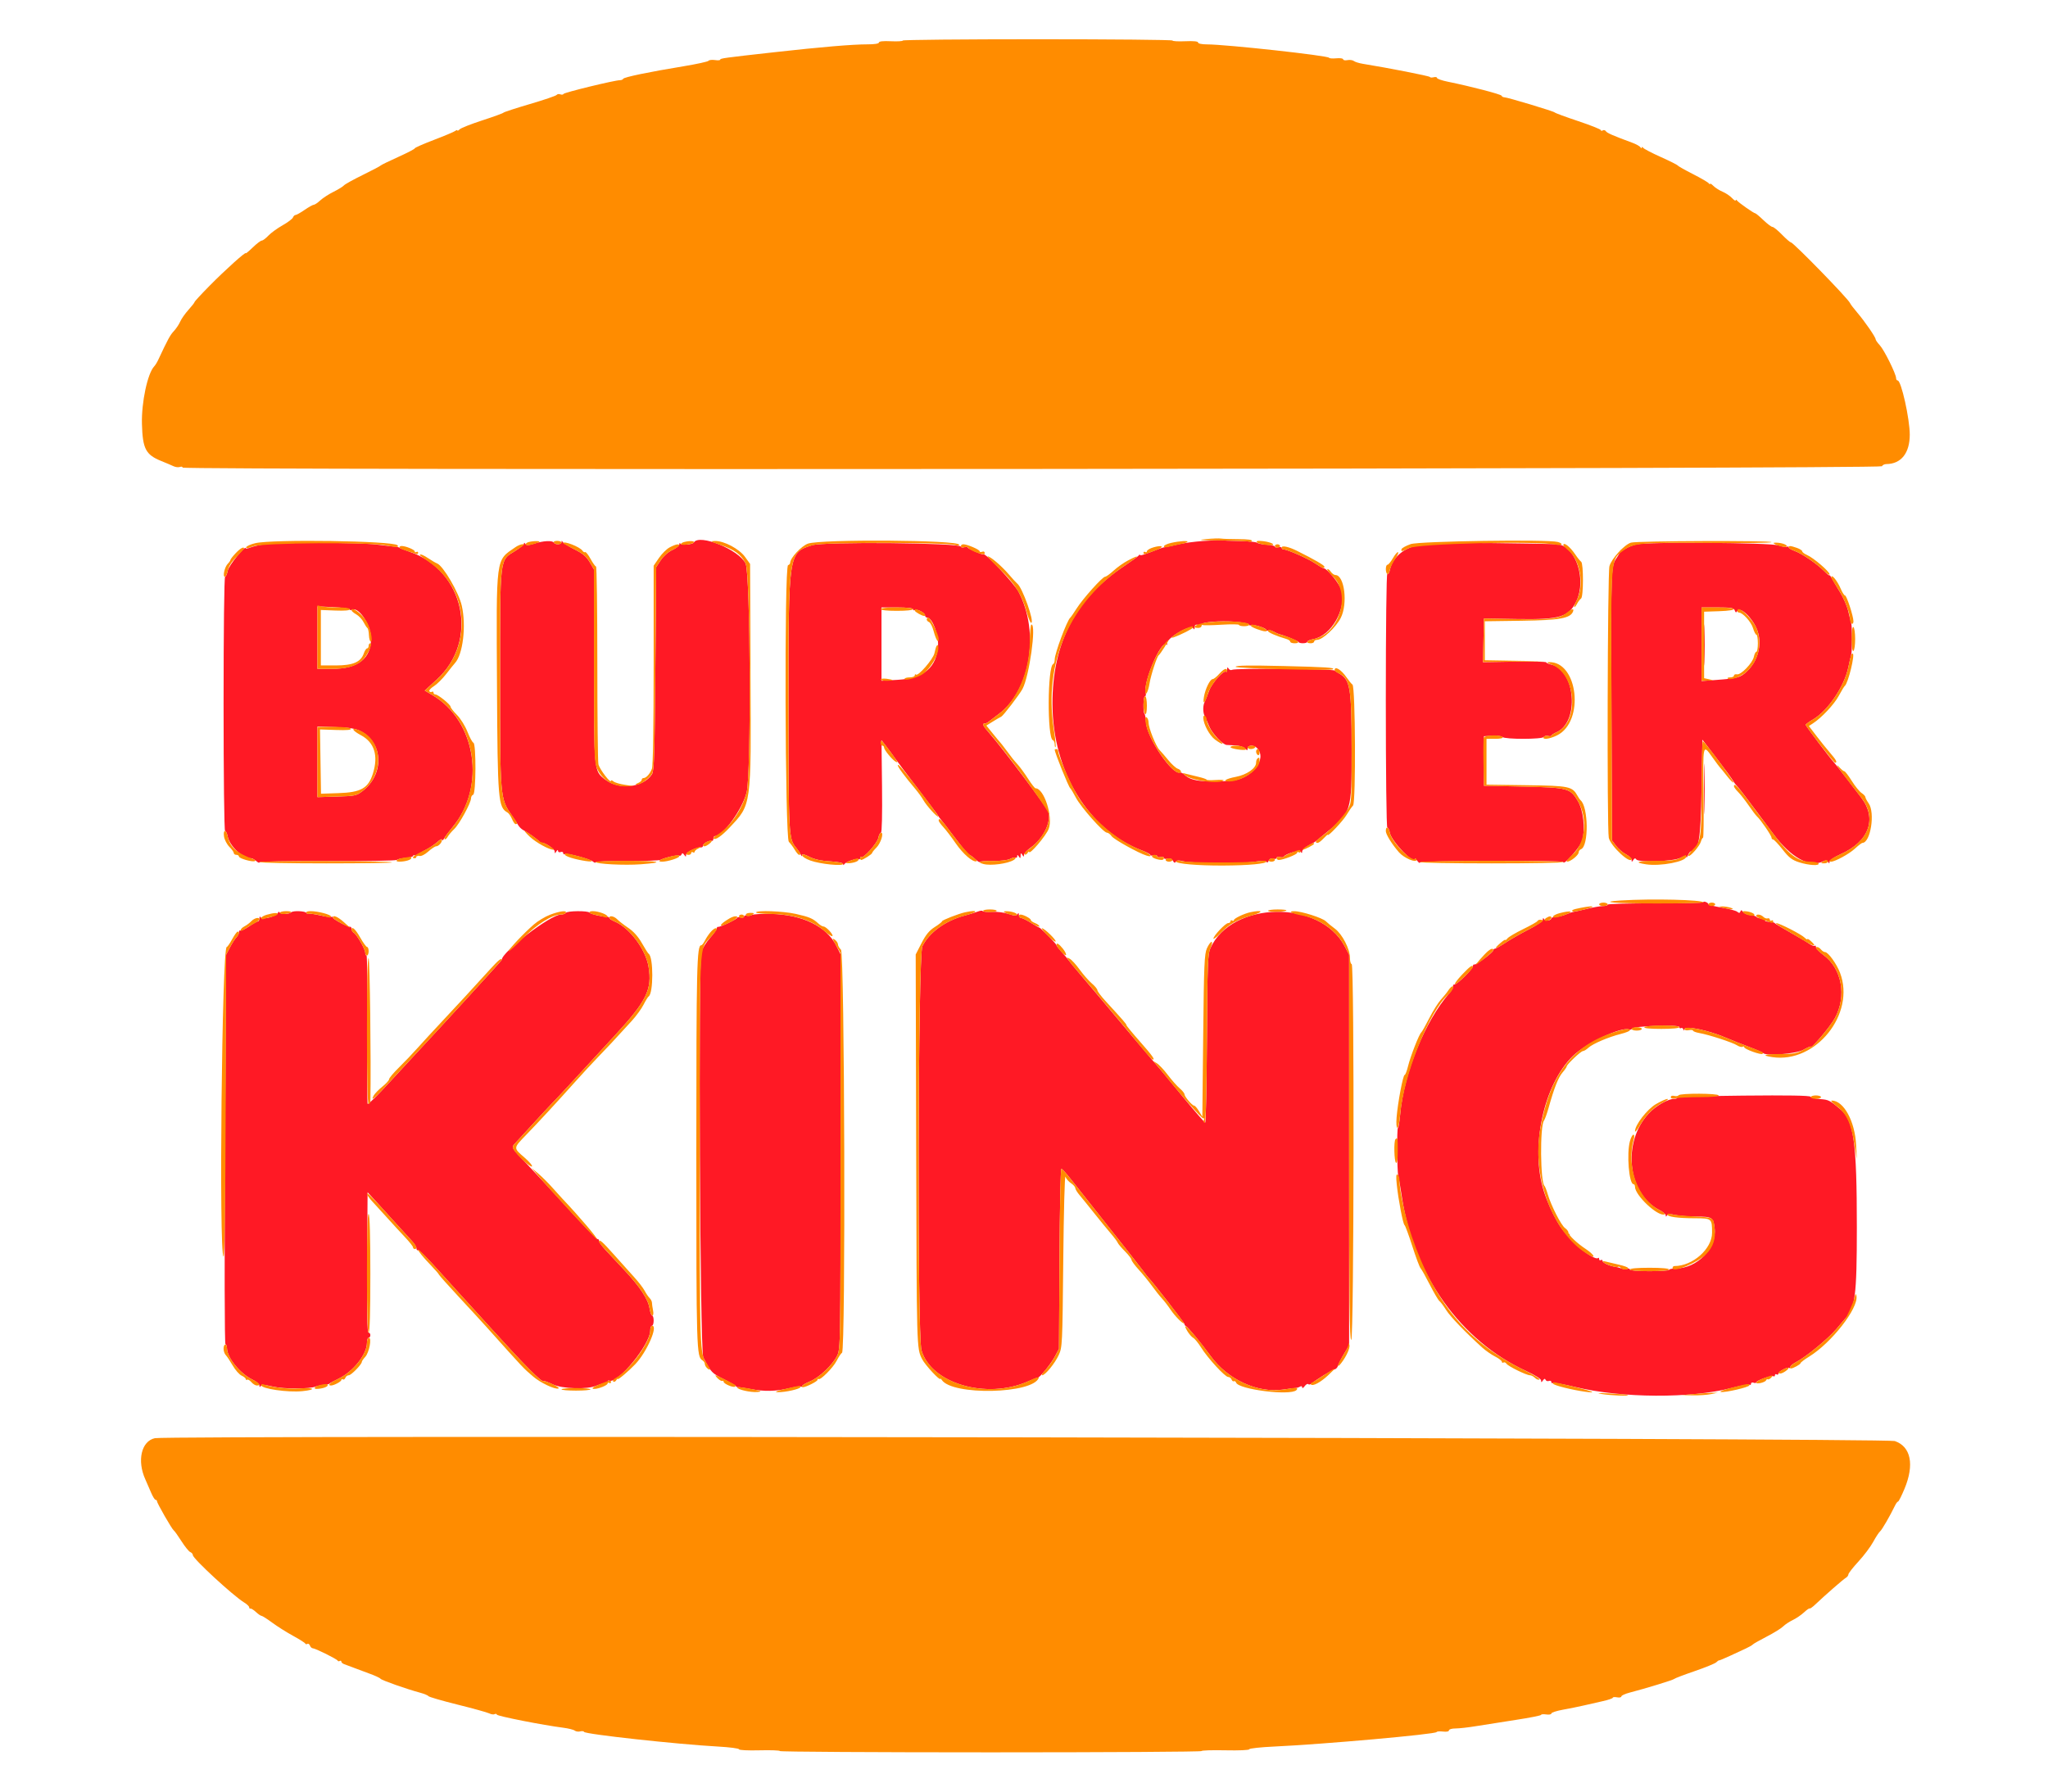
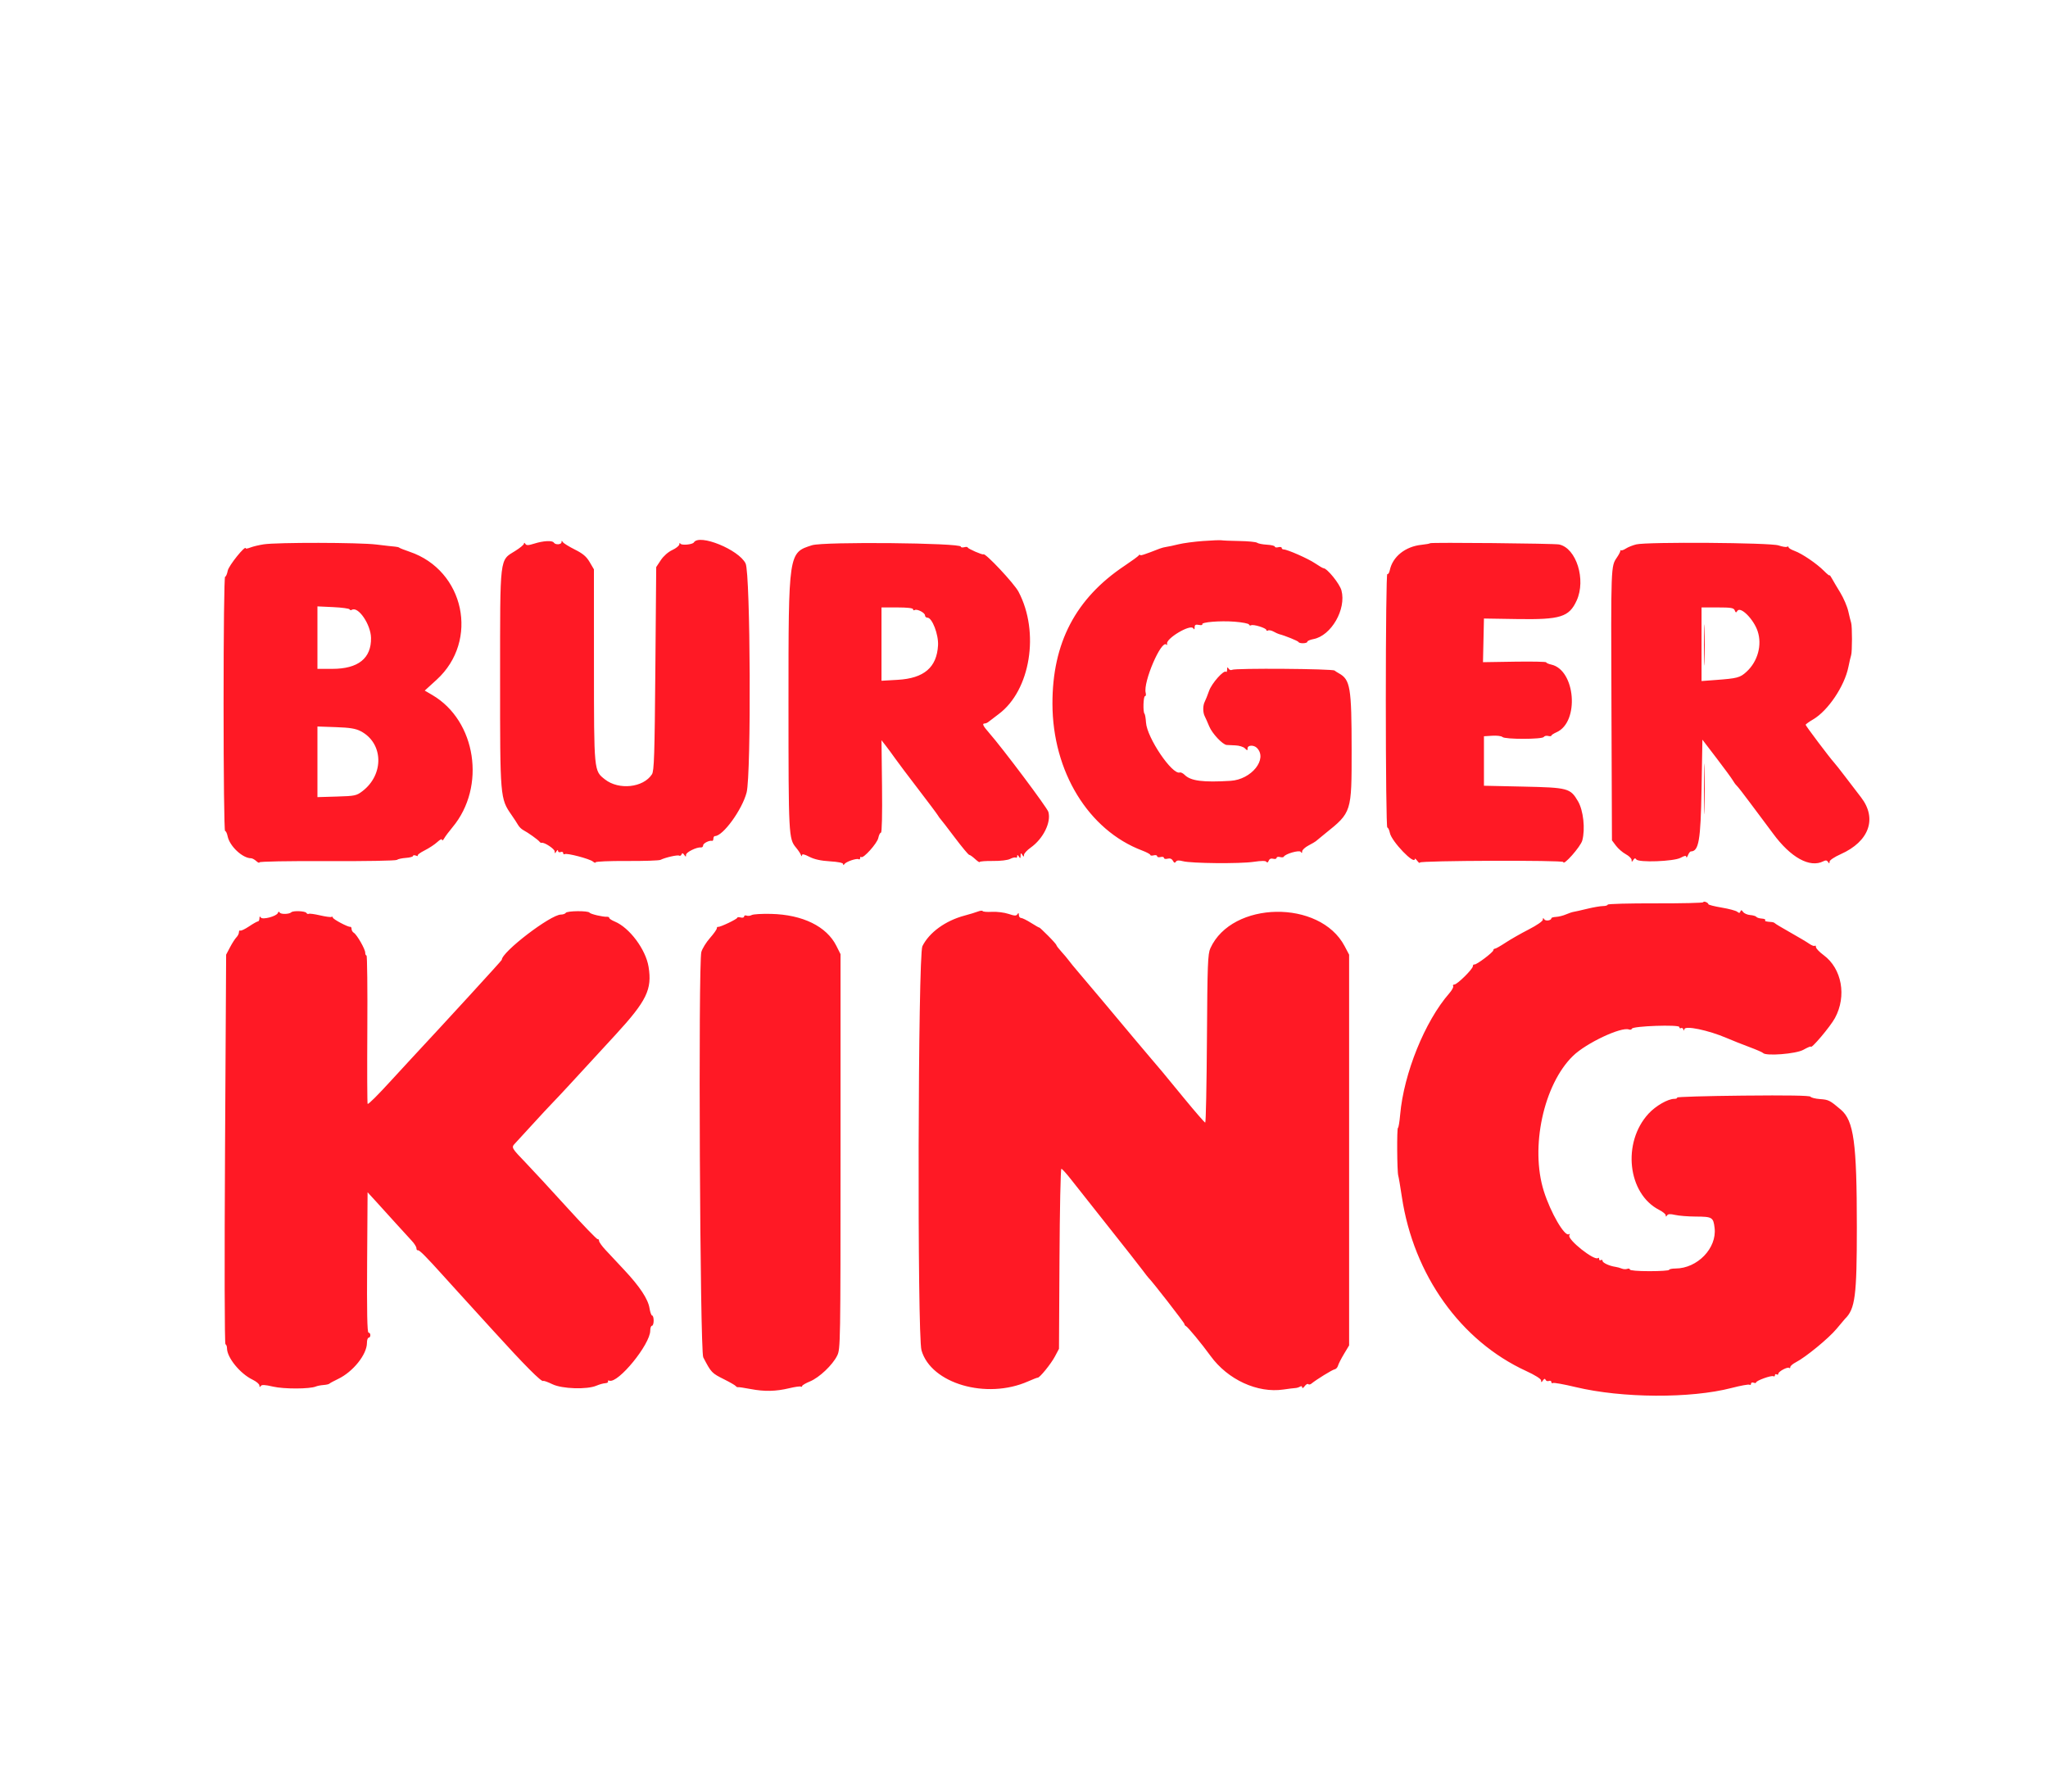
<svg xmlns="http://www.w3.org/2000/svg" id="svg" version="1.1" width="400" height="350" viewBox="0, 0, 400,350">
  <g id="svgg">
    <path id="path0" d="M235.000 105.687 C 233.258 105.813,231.083 106.104,230.167 106.333 C 229.250 106.562,228.200 106.786,227.833 106.832 C 227.467 106.877,226.867 107.032,226.500 107.177 C 223.512 108.352,222.666 108.624,222.662 108.412 C 222.659 108.277,222.546 108.319,222.412 108.506 C 222.277 108.692,221.045 109.592,219.675 110.506 C 210.081 116.902,205.530 125.603,205.557 137.500 C 205.586 150.742,212.581 162.181,223.083 166.158 C 223.954 166.487,224.667 166.873,224.667 167.014 C 224.667 167.155,224.967 167.192,225.333 167.097 C 225.700 167.001,226.000 167.076,226.000 167.263 C 226.000 167.451,226.300 167.526,226.667 167.430 C 227.033 167.334,227.333 167.409,227.333 167.597 C 227.333 167.784,227.652 167.854,228.042 167.752 C 228.513 167.629,228.862 167.765,229.081 168.157 C 229.320 168.583,229.480 168.635,229.660 168.345 C 229.836 168.060,230.236 168.030,231.037 168.241 C 232.686 168.676,242.117 168.763,244.823 168.368 C 246.423 168.135,247.212 168.137,247.360 168.376 C 247.488 168.583,247.661 168.495,247.791 168.157 C 247.932 167.790,248.241 167.652,248.671 167.764 C 249.035 167.860,249.333 167.784,249.333 167.597 C 249.333 167.409,249.626 167.332,249.984 167.426 C 250.342 167.519,250.679 167.495,250.734 167.373 C 250.983 166.813,253.797 166.005,254.059 166.418 C 254.255 166.727,254.324 166.703,254.328 166.326 C 254.331 166.047,254.896 165.523,255.583 165.162 C 256.271 164.802,256.908 164.430,257.000 164.337 C 257.092 164.243,257.915 163.567,258.830 162.833 C 264.003 158.686,263.998 158.701,263.990 146.500 C 263.983 134.249,263.735 132.770,261.483 131.526 C 261.126 131.328,260.758 131.092,260.667 131.000 C 260.305 130.639,241.204 130.501,240.631 130.856 C 240.426 130.982,240.128 130.879,239.968 130.626 C 239.743 130.271,239.676 130.312,239.672 130.806 C 239.669 131.157,239.576 131.353,239.464 131.242 C 239.038 130.816,236.671 133.470,236.148 134.960 C 235.851 135.807,235.471 136.760,235.304 137.079 C 234.916 137.817,234.914 139.176,235.299 139.921 C 235.464 140.240,235.859 141.132,236.178 141.905 C 236.754 143.303,238.788 145.470,239.583 145.533 C 239.813 145.552,240.589 145.589,241.310 145.617 C 242.030 145.644,242.855 145.902,243.143 146.190 C 243.619 146.667,243.667 146.667,243.667 146.190 C 243.667 145.550,244.872 145.491,245.484 146.103 C 247.650 148.269,244.438 152.291,240.340 152.542 C 234.952 152.871,232.561 152.561,231.378 151.378 C 231.056 151.056,230.626 150.847,230.423 150.914 C 228.944 151.408,224.017 144.115,223.830 141.157 C 223.777 140.313,223.644 139.533,223.534 139.422 C 223.211 139.100,223.304 136.000,223.635 136.000 C 223.802 136.000,223.860 135.705,223.766 135.345 C 223.230 133.294,226.821 124.932,227.812 125.923 C 227.946 126.057,228.006 125.995,227.944 125.785 C 227.647 124.766,232.500 121.870,233.051 122.738 C 233.248 123.048,233.325 122.995,233.328 122.544 C 233.332 122.063,233.520 121.958,234.157 122.080 C 234.609 122.166,234.907 122.120,234.819 121.976 C 234.549 121.540,238.277 121.230,241.136 121.451 C 242.618 121.565,243.882 121.811,243.944 121.998 C 244.006 122.185,244.191 122.255,244.355 122.153 C 244.760 121.903,247.333 122.697,247.333 123.072 C 247.333 123.238,247.480 123.282,247.660 123.171 C 247.839 123.060,248.327 123.156,248.743 123.385 C 249.159 123.614,249.650 123.839,249.833 123.884 C 250.931 124.157,253.518 125.206,253.611 125.417 C 253.768 125.771,255.333 125.729,255.333 125.370 C 255.333 125.208,255.872 124.973,256.530 124.850 C 260.005 124.198,262.989 119.007,262.001 115.335 C 261.648 114.027,259.191 111.000,258.481 111.000 C 258.361 111.000,257.623 110.568,256.841 110.040 C 255.464 109.111,251.427 107.333,250.693 107.333 C 250.495 107.333,250.333 107.197,250.333 107.031 C 250.333 106.865,250.033 106.808,249.667 106.903 C 249.300 106.999,248.999 106.948,248.998 106.789 C 248.997 106.630,248.296 106.459,247.440 106.409 C 246.584 106.359,245.722 106.189,245.525 106.030 C 245.328 105.871,243.776 105.719,242.075 105.691 C 240.375 105.663,238.800 105.599,238.575 105.548 C 238.351 105.498,236.742 105.560,235.000 105.687 M104.352 106.197 C 103.179 106.565,102.815 106.576,102.607 106.248 C 102.443 105.990,102.342 105.972,102.338 106.200 C 102.336 106.402,101.577 107.037,100.653 107.612 C 97.535 109.550,97.682 108.319,97.674 132.548 C 97.666 155.861,97.678 156.000,99.913 159.213 C 100.419 159.940,100.998 160.827,101.199 161.184 C 101.401 161.541,101.854 161.983,102.206 162.167 C 103.114 162.639,105.128 164.079,105.371 164.429 C 105.483 164.591,105.680 164.692,105.809 164.654 C 106.309 164.507,108.334 165.845,108.338 166.326 C 108.343 166.775,108.381 166.776,108.667 166.333 C 108.871 166.017,108.992 165.983,108.995 166.240 C 108.998 166.463,109.225 166.559,109.500 166.454 C 109.775 166.348,110.000 166.437,110.000 166.651 C 110.000 166.864,110.132 166.958,110.294 166.858 C 110.707 166.603,115.159 167.774,115.802 168.307 C 116.094 168.550,116.333 168.617,116.333 168.457 C 116.333 168.298,119.071 168.182,122.417 168.200 C 125.763 168.218,128.725 168.120,129.000 167.981 C 129.921 167.517,132.344 166.967,132.645 167.153 C 132.809 167.255,133.019 167.149,133.113 166.919 C 133.241 166.602,133.369 166.622,133.636 167.000 C 133.948 167.442,133.990 167.440,133.995 166.984 C 134.000 166.481,136.076 165.462,136.917 165.549 C 137.146 165.573,137.333 165.394,137.333 165.152 C 137.333 164.736,138.543 164.124,139.083 164.267 C 139.221 164.304,139.333 164.108,139.333 163.833 C 139.333 163.558,139.471 163.333,139.640 163.333 C 141.209 163.333,144.945 158.189,145.822 154.822 C 146.744 151.283,146.572 112.037,145.626 110.083 C 144.319 107.382,136.593 104.232,135.523 105.963 C 135.250 106.404,133.034 106.587,132.865 106.182 C 132.785 105.990,132.704 106.058,132.684 106.333 C 132.665 106.608,132.044 107.112,131.305 107.454 C 130.508 107.821,129.595 108.625,129.064 109.429 L 128.167 110.784 128.000 130.642 C 127.858 147.532,127.759 150.615,127.333 151.269 C 125.634 153.882,120.864 154.395,118.146 152.257 C 115.994 150.565,116.015 150.783,116.007 130.029 L 116.000 111.225 115.168 109.806 C 114.536 108.727,113.841 108.139,112.267 107.353 C 111.128 106.784,110.080 106.134,109.937 105.909 C 109.733 105.588,109.676 105.590,109.672 105.917 C 109.666 106.412,108.462 106.479,108.167 106.000 C 107.886 105.545,106.142 105.636,104.352 106.197 M51.500 106.339 C 50.583 106.480,49.421 106.758,48.917 106.956 C 48.413 107.154,48.000 107.230,48.000 107.125 C 48.000 106.364,44.667 110.493,44.481 111.483 C 44.359 112.134,44.126 112.667,43.963 112.667 C 43.793 112.667,43.667 123.240,43.667 137.500 C 43.667 151.468,43.794 162.333,43.958 162.333 C 44.119 162.333,44.343 162.796,44.456 163.361 C 44.843 165.300,47.366 167.667,49.044 167.667 C 49.266 167.667,49.722 167.915,50.057 168.218 C 50.392 168.522,50.667 168.634,50.667 168.468 C 50.667 168.292,56.189 168.191,63.913 168.225 C 71.214 168.257,77.319 168.150,77.515 167.988 C 77.711 167.825,78.500 167.649,79.268 167.596 C 80.037 167.543,80.666 167.371,80.666 167.214 C 80.666 167.057,80.925 167.028,81.240 167.149 C 81.555 167.270,81.712 167.268,81.588 167.144 C 81.465 167.021,82.070 166.566,82.932 166.135 C 83.794 165.703,84.912 164.965,85.417 164.495 C 85.951 163.997,86.335 163.819,86.338 164.070 C 86.341 164.306,86.528 164.175,86.755 163.779 C 86.981 163.382,87.711 162.407,88.376 161.612 C 94.982 153.715,93.018 140.808,84.446 135.784 L 82.957 134.911 85.288 132.784 C 93.639 125.162,90.733 111.424,80.000 107.788 C 78.992 107.446,78.092 107.092,78.000 107.000 C 77.908 106.908,77.533 106.814,77.167 106.789 C 76.800 106.765,75.150 106.579,73.500 106.376 C 70.168 105.965,54.111 105.938,51.500 106.339 M158.606 106.513 C 153.988 107.975,154.000 107.895,154.002 137.398 C 154.004 163.212,154.037 163.858,155.463 165.573 C 155.887 166.083,156.320 166.725,156.424 167.000 C 156.545 167.319,156.624 167.347,156.640 167.077 C 156.659 166.778,157.083 166.868,158.083 167.382 C 159.048 167.878,160.324 168.160,162.083 168.265 C 163.674 168.360,164.669 168.563,164.672 168.793 C 164.675 169.058,164.748 169.062,164.922 168.805 C 165.242 168.331,167.325 167.622,167.705 167.857 C 167.867 167.957,168.000 167.855,168.000 167.631 C 168.000 167.406,168.091 167.313,168.202 167.425 C 168.587 167.809,171.334 164.749,171.543 163.702 C 171.657 163.133,171.890 162.667,172.062 162.667 C 172.250 162.667,172.332 159.088,172.270 153.638 L 172.167 144.609 173.000 145.676 C 173.458 146.263,174.283 147.384,174.833 148.166 C 175.383 148.949,177.408 151.641,179.333 154.149 C 181.258 156.657,182.983 158.962,183.167 159.271 C 183.350 159.580,183.585 159.908,183.688 160.000 C 183.791 160.092,185.034 161.704,186.450 163.583 C 187.866 165.462,189.147 167.000,189.297 167.000 C 189.447 167.000,189.966 167.368,190.451 167.817 C 190.936 168.267,191.334 168.529,191.334 168.401 C 191.334 168.272,192.489 168.180,193.900 168.196 C 195.398 168.213,196.810 168.047,197.292 167.796 C 197.747 167.560,198.242 167.444,198.393 167.537 C 198.543 167.630,198.669 167.510,198.672 167.270 C 198.675 166.953,198.765 166.970,199.000 167.333 C 199.268 167.748,199.325 167.720,199.333 167.167 C 199.342 166.614,199.399 166.585,199.667 167.000 C 199.954 167.444,199.991 167.444,200.002 167.000 C 200.009 166.725,200.596 166.088,201.308 165.585 C 203.751 163.857,205.342 160.637,204.758 158.604 C 204.519 157.773,195.831 146.186,193.182 143.167 C 191.964 141.777,191.761 141.333,192.347 141.333 C 192.538 141.333,192.876 141.181,193.097 140.995 C 193.319 140.809,194.198 140.138,195.051 139.504 C 201.258 134.893,203.104 123.501,198.926 115.594 C 198.066 113.967,192.407 107.937,192.072 108.290 C 191.914 108.456,189.003 107.183,189.001 106.948 C 189.001 106.828,188.700 106.808,188.333 106.903 C 187.967 106.999,187.667 106.948,187.667 106.789 C 187.667 106.050,160.873 105.795,158.606 106.513 M279.324 106.120 C 279.237 106.206,278.492 106.345,277.667 106.429 C 274.479 106.753,271.992 108.744,271.440 111.411 C 271.337 111.912,271.120 112.241,270.959 112.142 C 270.792 112.038,270.667 122.627,270.667 136.814 C 270.667 150.793,270.794 161.667,270.958 161.667 C 271.119 161.667,271.345 162.142,271.461 162.722 C 271.794 164.384,276.333 169.102,276.333 167.786 C 276.333 167.650,276.554 167.830,276.823 168.186 C 277.092 168.542,277.317 168.683,277.323 168.500 C 277.335 168.116,305.333 168.019,305.333 168.402 C 305.333 169.227,308.716 165.390,309.038 164.200 C 309.646 161.949,309.253 158.324,308.206 156.537 C 306.703 153.972,306.274 153.857,297.500 153.667 L 289.833 153.500 289.833 148.667 L 289.833 143.833 291.463 143.730 C 292.360 143.673,293.252 143.785,293.447 143.980 C 293.927 144.460,301.221 144.452,301.518 143.971 C 301.641 143.772,302.025 143.683,302.371 143.773 C 302.717 143.864,303.000 143.838,303.000 143.717 C 303.000 143.595,303.459 143.293,304.019 143.045 C 308.531 141.048,307.722 130.871,302.969 129.827 C 302.436 129.709,302.000 129.513,302.000 129.390 C 302.001 129.267,299.221 129.211,295.824 129.264 L 289.647 129.362 289.740 125.098 L 289.833 120.833 296.333 120.936 C 304.781 121.070,306.461 120.546,307.941 117.320 C 309.813 113.240,307.870 107.054,304.499 106.364 C 303.535 106.166,279.511 105.933,279.324 106.120 M319.578 106.352 C 318.887 106.521,317.975 106.886,317.551 107.164 C 317.127 107.442,316.680 107.593,316.557 107.501 C 316.434 107.409,316.396 107.421,316.472 107.527 C 316.548 107.634,316.252 108.249,315.814 108.894 C 314.619 110.655,314.632 110.281,314.736 138.167 L 314.833 164.167 315.623 165.219 C 316.057 165.798,316.920 166.544,317.540 166.878 C 318.160 167.212,318.669 167.713,318.672 167.992 C 318.676 168.442,318.714 168.443,319.005 168.000 C 319.243 167.637,319.402 167.606,319.585 167.888 C 320.012 168.545,326.929 168.293,328.250 167.573 C 329.048 167.138,329.339 167.095,329.354 167.408 C 329.366 167.642,329.511 167.496,329.677 167.083 C 329.843 166.671,330.096 166.332,330.239 166.331 C 331.796 166.317,332.161 164.200,332.333 154.192 L 332.500 144.500 335.281 148.138 C 336.811 150.139,338.236 152.086,338.448 152.465 C 338.660 152.843,339.004 153.306,339.212 153.493 C 339.420 153.680,340.590 155.183,341.812 156.833 C 343.033 158.483,344.213 160.061,344.433 160.340 C 344.653 160.618,345.492 161.743,346.298 162.840 C 349.754 167.545,353.494 169.605,356.126 168.253 C 356.573 168.023,356.833 168.060,357.037 168.382 C 357.270 168.749,357.326 168.740,357.337 168.333 C 357.345 168.045,358.275 167.421,359.529 166.861 C 365.083 164.379,366.678 159.908,363.485 155.767 C 362.665 154.704,361.253 152.858,360.348 151.667 C 359.443 150.475,358.496 149.275,358.244 149.000 C 357.395 148.076,352.667 141.799,352.667 141.597 C 352.667 141.487,353.327 141.010,354.134 140.537 C 357.039 138.834,360.262 134.039,361.015 130.297 C 361.215 129.309,361.454 128.275,361.548 128.000 C 361.768 127.357,361.771 122.323,361.552 121.667 C 361.460 121.392,361.210 120.386,360.996 119.431 C 360.782 118.476,360.075 116.826,359.425 115.764 C 358.775 114.702,358.039 113.458,357.790 113.000 C 357.541 112.542,357.337 112.272,357.335 112.400 C 357.334 112.529,356.846 112.139,356.250 111.535 C 354.851 110.115,351.959 108.149,350.487 107.617 C 349.853 107.387,349.333 107.071,349.333 106.913 C 349.333 106.756,349.193 106.714,349.022 106.820 C 348.851 106.925,348.108 106.804,347.371 106.550 C 345.787 106.005,321.708 105.833,319.578 106.352 M68.278 119.043 C 68.340 119.205,68.534 119.249,68.710 119.140 C 69.947 118.375,72.416 121.973,72.464 124.612 C 72.538 128.608,69.964 130.667,64.895 130.667 L 62.000 130.667 62.000 124.564 L 62.000 118.461 65.083 118.605 C 66.779 118.684,68.217 118.881,68.278 119.043 M178.333 119.020 C 178.333 119.214,178.472 119.287,178.642 119.182 C 179.099 118.900,180.667 119.703,180.667 120.220 C 180.667 120.466,180.881 120.667,181.142 120.667 C 182.068 120.667,183.331 123.973,183.210 126.081 C 182.961 130.390,180.476 132.512,175.332 132.808 L 172.167 132.991 172.167 125.829 L 172.167 118.667 175.250 118.667 C 177.198 118.667,178.333 118.797,178.333 119.020 M338.816 119.241 C 338.996 119.711,339.088 119.731,339.323 119.350 C 339.924 118.378,342.498 120.944,343.287 123.300 C 344.193 126.004,343.312 129.223,341.117 131.233 C 339.855 132.390,339.351 132.524,335.083 132.841 L 332.333 133.046 332.333 125.856 L 332.333 118.667 335.464 118.667 C 338.119 118.667,338.629 118.754,338.816 119.241 M332.806 126.000 C 332.806 129.575,332.855 131.037,332.915 129.250 C 332.975 127.462,332.975 124.537,332.915 122.750 C 332.855 120.962,332.806 122.425,332.806 126.000 M70.458 142.849 C 74.891 145.159,75.065 151.292,70.790 154.557 C 69.629 155.443,69.326 155.507,65.777 155.612 L 62.000 155.724 62.000 148.825 L 62.000 141.926 65.583 142.051 C 68.353 142.148,69.460 142.329,70.458 142.849 M332.810 154.167 C 332.811 158.567,332.858 160.321,332.916 158.064 C 332.974 155.808,332.973 152.208,332.915 150.064 C 332.857 147.921,332.810 149.767,332.810 154.167 M332.667 176.260 C 332.667 176.392,328.467 176.489,323.333 176.476 C 318.200 176.463,314.000 176.576,314.000 176.726 C 314.000 176.877,313.587 177.002,313.083 177.005 C 312.579 177.008,311.192 177.247,310.000 177.538 C 308.808 177.828,307.608 178.099,307.333 178.139 C 307.058 178.179,306.383 178.407,305.833 178.645 C 305.283 178.883,304.421 179.097,303.917 179.122 C 303.414 179.147,303.001 179.263,303.001 179.381 C 302.999 179.830,301.874 180.003,301.615 179.595 C 301.405 179.264,301.342 179.281,301.337 179.667 C 301.333 179.954,300.160 180.766,298.582 181.574 C 297.070 182.348,295.033 183.511,294.054 184.157 C 293.076 184.804,292.138 185.333,291.971 185.333 C 291.804 185.333,291.667 185.467,291.667 185.631 C 291.667 186.026,288.351 188.523,287.967 188.417 C 287.802 188.371,287.667 188.526,287.667 188.763 C 287.667 189.315,284.611 192.333,284.052 192.333 C 283.819 192.333,283.714 192.474,283.821 192.647 C 283.928 192.819,283.581 193.457,283.051 194.063 C 278.304 199.497,274.177 209.698,273.469 217.750 C 273.344 219.171,273.150 220.333,273.037 220.333 C 272.805 220.333,272.860 228.903,273.097 229.667 C 273.183 229.942,273.500 231.812,273.801 233.822 C 276.089 249.068,285.289 261.960,298.071 267.833 C 299.791 268.624,300.981 269.370,300.992 269.667 C 301.008 270.111,301.049 270.111,301.364 269.667 C 301.616 269.309,301.764 269.280,301.880 269.565 C 301.970 269.783,302.258 269.880,302.522 269.779 C 302.785 269.678,303.000 269.770,303.000 269.984 C 303.000 270.198,303.140 270.286,303.310 270.181 C 303.481 270.076,305.468 270.433,307.727 270.975 C 316.801 273.154,330.198 273.229,338.215 271.146 C 339.956 270.693,341.520 270.409,341.690 270.515 C 341.861 270.620,342.000 270.531,342.000 270.317 C 342.000 270.104,342.225 270.015,342.500 270.121 C 342.775 270.226,343.000 270.199,343.000 270.061 C 343.000 269.709,346.008 268.632,346.369 268.856 C 346.533 268.957,346.667 268.872,346.667 268.667 C 346.667 268.462,346.817 268.387,347.000 268.500 C 347.183 268.613,347.333 268.551,347.333 268.362 C 347.333 267.929,349.175 266.953,349.458 267.236 C 349.573 267.350,349.667 267.273,349.667 267.064 C 349.667 266.855,350.154 266.435,350.750 266.130 C 352.652 265.157,357.192 261.429,358.700 259.601 C 359.501 258.629,360.235 257.758,360.329 257.667 C 362.341 255.708,362.667 253.204,362.665 239.698 C 362.662 223.205,362.077 218.933,359.526 216.766 C 357.399 214.959,357.150 214.832,355.499 214.715 C 354.583 214.650,353.736 214.441,353.618 214.251 C 353.473 214.019,349.153 213.948,340.401 214.036 C 333.250 214.108,327.469 214.279,327.553 214.417 C 327.637 214.554,327.396 214.667,327.016 214.667 C 325.768 214.667,323.388 216.033,321.985 217.555 C 316.779 223.202,317.887 233.214,324.066 236.367 C 324.763 236.723,325.336 237.198,325.338 237.423 C 325.342 237.738,325.403 237.740,325.597 237.435 C 325.779 237.148,326.220 237.122,327.175 237.344 C 327.904 237.513,329.700 237.657,331.167 237.664 C 334.438 237.680,334.635 237.798,334.883 239.896 C 335.349 243.832,331.531 247.792,327.250 247.812 C 326.563 247.815,326.000 247.934,326.000 248.076 C 326.000 248.217,324.275 248.333,322.167 248.333 C 319.916 248.333,318.333 248.200,318.333 248.010 C 318.333 247.833,318.108 247.774,317.833 247.879 C 317.558 247.985,317.071 247.960,316.750 247.825 C 316.429 247.689,315.867 247.536,315.500 247.484 C 314.338 247.319,313.000 246.697,313.000 246.322 C 313.000 246.123,312.850 246.053,312.667 246.167 C 312.483 246.280,312.333 246.189,312.333 245.964 C 312.333 245.739,312.240 245.649,312.125 245.763 C 311.466 246.423,306.025 242.102,306.515 241.308 C 306.671 241.057,306.632 240.982,306.416 241.115 C 305.594 241.624,302.851 236.900,301.526 232.693 C 298.833 224.145,301.485 211.859,307.229 206.273 C 309.799 203.774,316.657 200.541,318.163 201.119 C 318.416 201.216,318.675 201.143,318.737 200.957 C 318.910 200.437,328.000 200.123,328.000 200.636 C 328.000 200.858,328.137 200.955,328.305 200.851 C 328.473 200.747,328.686 200.851,328.779 201.081 C 328.913 201.414,328.953 201.414,328.974 201.083 C 329.024 200.285,333.652 201.241,337.276 202.799 C 338.316 203.246,340.292 204.031,341.667 204.545 C 343.042 205.058,344.242 205.579,344.333 205.702 C 344.820 206.356,350.774 205.893,352.211 205.090 C 353.012 204.642,353.667 204.361,353.667 204.464 C 353.667 205.075,357.468 200.578,358.392 198.875 C 360.716 194.592,359.741 189.213,356.166 186.583 C 355.355 185.987,354.687 185.287,354.680 185.028 C 354.673 184.768,354.571 184.651,354.454 184.768 C 354.337 184.885,353.850 184.705,353.371 184.369 C 352.892 184.033,351.225 183.041,349.667 182.165 C 348.108 181.288,346.758 180.480,346.667 180.369 C 346.575 180.258,346.313 180.152,346.083 180.133 C 344.827 180.033,344.641 179.978,344.782 179.750 C 344.867 179.612,344.556 179.477,344.091 179.449 C 343.626 179.421,343.153 179.271,343.040 179.116 C 342.926 178.960,342.384 178.800,341.836 178.760 C 341.287 178.719,340.665 178.448,340.453 178.159 C 340.158 177.755,340.033 177.733,339.921 178.066 C 339.810 178.398,339.664 178.409,339.304 178.116 C 339.045 177.905,337.671 177.538,336.250 177.301 C 334.829 177.064,333.667 176.765,333.667 176.637 C 333.667 176.509,333.442 176.318,333.167 176.213 C 332.892 176.107,332.667 176.129,332.667 176.260 M191.000 178.071 C 190.542 178.249,189.377 178.604,188.411 178.861 C 184.657 179.859,181.489 182.156,180.154 184.848 C 179.292 186.587,179.126 260.814,179.978 263.790 C 181.841 270.300,192.671 273.457,200.801 269.862 C 201.736 269.448,202.579 269.123,202.676 269.139 C 203.038 269.197,205.275 266.444,206.039 265.000 L 206.833 263.500 206.931 245.917 C 206.984 236.246,207.149 228.333,207.298 228.333 C 207.447 228.333,208.298 229.271,209.190 230.417 C 210.082 231.563,213.373 235.725,216.503 239.667 C 219.634 243.608,222.638 247.433,223.179 248.167 C 223.720 248.900,224.247 249.575,224.350 249.667 C 224.952 250.203,231.333 258.416,231.333 258.655 C 231.333 258.814,231.462 258.994,231.620 259.056 C 231.968 259.191,234.722 262.528,236.440 264.898 C 239.796 269.525,245.593 272.198,250.661 271.454 C 251.672 271.306,252.725 271.175,253.000 271.163 C 253.276 271.151,253.688 271.026,253.917 270.885 C 254.165 270.731,254.333 270.796,254.333 271.044 C 254.333 271.273,254.546 271.170,254.806 270.814 C 255.066 270.459,255.382 270.271,255.508 270.397 C 255.634 270.523,255.909 270.486,256.119 270.314 C 257.109 269.500,260.221 267.582,260.659 267.514 C 260.930 267.473,261.230 267.153,261.326 266.803 C 261.421 266.453,261.950 265.417,262.500 264.500 L 263.500 262.833 263.500 224.667 L 263.500 186.500 262.612 184.818 C 257.791 175.685,240.605 175.969,236.400 185.250 C 235.896 186.361,235.822 188.325,235.730 202.917 C 235.673 211.946,235.523 219.325,235.397 219.315 C 235.270 219.305,233.442 217.199,231.333 214.635 C 229.225 212.071,227.275 209.700,227.000 209.366 C 226.725 209.032,225.806 207.951,224.958 206.963 C 224.110 205.975,222.604 204.192,221.610 203.000 C 217.682 198.288,212.180 191.740,210.713 190.032 C 209.863 189.041,208.970 187.953,208.731 187.614 C 208.491 187.276,207.853 186.516,207.314 185.925 C 206.775 185.335,206.333 184.756,206.333 184.640 C 206.333 184.524,205.583 183.679,204.667 182.762 C 203.750 181.845,203.000 181.146,203.000 181.207 C 203.000 181.268,202.296 180.872,201.435 180.326 C 200.574 179.780,199.674 179.333,199.435 179.333 C 199.196 179.333,198.998 179.071,198.995 178.750 C 198.991 178.317,198.919 178.278,198.716 178.598 C 198.494 178.948,198.165 178.936,196.971 178.535 C 196.162 178.263,194.717 178.083,193.760 178.134 C 192.803 178.186,191.978 178.120,191.927 177.988 C 191.875 177.856,191.458 177.893,191.000 178.071 M54.273 178.347 C 54.056 178.997,51.255 179.743,50.933 179.236 C 50.757 178.960,50.675 179.017,50.672 179.417 C 50.669 179.737,50.539 180.000,50.383 180.000 C 50.228 180.000,49.446 180.439,48.647 180.976 C 47.847 181.513,47.075 181.879,46.930 181.790 C 46.785 181.701,46.667 181.850,46.667 182.123 C 46.667 182.396,46.448 182.837,46.181 183.104 C 45.915 183.371,45.352 184.244,44.931 185.045 L 44.167 186.500 43.952 224.500 C 43.826 246.750,43.861 262.546,44.035 262.611 C 44.199 262.672,44.333 263.016,44.333 263.374 C 44.333 265.217,46.897 268.365,49.356 269.542 C 50.072 269.886,50.663 270.392,50.668 270.667 C 50.674 271.014,50.753 271.048,50.925 270.776 C 51.113 270.481,51.704 270.508,53.337 270.887 C 55.461 271.379,60.511 271.365,61.689 270.864 C 61.976 270.742,62.651 270.610,63.189 270.571 C 63.727 270.532,64.242 270.415,64.333 270.310 C 64.425 270.206,65.192 269.790,66.038 269.386 C 68.959 267.990,71.667 264.604,71.667 262.347 C 71.667 261.789,71.817 261.333,72.000 261.333 C 72.183 261.333,72.333 261.108,72.333 260.833 C 72.333 260.558,72.172 260.333,71.974 260.333 C 71.721 260.333,71.641 256.261,71.704 246.625 L 71.794 232.918 73.434 234.709 C 74.336 235.694,76.070 237.608,77.287 238.962 C 78.504 240.316,79.912 241.859,80.417 242.390 C 80.921 242.922,81.333 243.576,81.333 243.845 C 81.333 244.114,81.457 244.296,81.608 244.250 C 81.904 244.160,83.166 245.430,86.833 249.506 C 88.117 250.933,89.324 252.265,89.515 252.467 C 89.707 252.668,92.723 255.983,96.216 259.833 C 102.451 266.704,105.808 270.080,106.108 269.781 C 106.191 269.697,107.000 269.987,107.905 270.423 C 109.793 271.334,114.661 271.490,116.500 270.699 C 117.050 270.462,117.823 270.245,118.218 270.218 C 118.613 270.190,118.855 270.035,118.755 269.873 C 118.655 269.712,118.775 269.647,119.021 269.729 C 120.738 270.302,127.000 262.625,127.000 259.947 C 127.000 259.426,127.150 259.000,127.333 259.000 C 127.517 259.000,127.667 258.550,127.667 258.000 C 127.667 257.450,127.536 257.000,127.376 257.000 C 127.216 257.000,126.985 256.362,126.862 255.583 C 126.580 253.787,124.969 251.348,121.908 248.080 C 120.583 246.666,118.939 244.907,118.254 244.171 C 117.568 243.435,117.006 242.646,117.004 242.417 C 117.002 242.187,116.877 242.037,116.726 242.083 C 116.575 242.129,113.863 239.317,110.699 235.833 C 107.535 232.350,103.933 228.450,102.695 227.167 C 99.900 224.270,99.841 224.166,100.571 223.400 C 100.899 223.056,102.442 221.375,104.000 219.664 C 105.558 217.953,107.358 216.016,108.000 215.360 C 109.116 214.218,111.387 211.763,120.202 202.167 C 126.314 195.513,127.393 193.295,126.672 188.864 C 126.119 185.470,122.942 181.218,120.067 180.028 C 119.480 179.785,119.000 179.471,119.000 179.330 C 119.000 179.189,118.813 179.085,118.583 179.099 C 117.760 179.148,115.315 178.573,115.140 178.290 C 114.890 177.886,110.752 177.925,110.500 178.333 C 110.387 178.517,109.965 178.667,109.564 178.667 C 107.540 178.668,98.000 185.969,98.000 187.517 C 98.000 187.646,87.042 199.612,80.158 207.000 C 79.390 207.825,77.663 209.700,76.321 211.167 C 73.730 213.999,72.057 215.667,71.806 215.667 C 71.722 215.667,71.693 209.142,71.743 201.167 C 71.793 193.192,71.721 186.667,71.583 186.667 C 71.446 186.667,71.333 186.417,71.333 186.113 C 71.333 185.420,69.715 182.593,69.113 182.233 C 68.868 182.087,68.667 181.749,68.667 181.483 C 68.667 181.218,68.554 181.027,68.417 181.061 C 68.012 181.160,65.000 179.561,65.000 179.247 C 65.000 179.090,64.884 179.033,64.741 179.121 C 64.599 179.209,63.598 179.075,62.516 178.823 C 61.435 178.572,60.436 178.436,60.298 178.522 C 60.159 178.608,59.952 178.525,59.837 178.339 C 59.605 177.964,57.241 177.870,56.889 178.222 C 56.503 178.608,54.863 178.651,54.634 178.281 C 54.487 178.042,54.368 178.064,54.273 178.347 M146.826 178.757 C 146.533 178.921,146.077 178.973,145.813 178.872 C 145.549 178.770,145.333 178.850,145.333 179.049 C 145.333 179.248,145.033 179.333,144.667 179.237 C 144.300 179.141,144.000 179.162,144.000 179.283 C 144.000 179.550,140.604 181.168,140.250 181.070 C 140.112 181.031,140.000 181.164,140.000 181.366 C 140.000 181.567,139.400 182.413,138.666 183.247 C 137.932 184.081,137.175 185.304,136.984 185.965 C 136.354 188.141,136.710 263.930,137.355 265.167 C 138.928 268.180,138.985 268.239,141.503 269.500 C 142.601 270.050,143.592 270.625,143.704 270.778 C 143.816 270.932,144.007 271.028,144.127 270.992 C 144.248 270.956,145.356 271.119,146.590 271.355 C 149.320 271.875,151.525 271.829,154.158 271.197 C 155.253 270.935,156.266 270.791,156.408 270.879 C 156.550 270.967,156.667 270.918,156.668 270.770 C 156.669 270.621,157.353 270.219,158.188 269.875 C 160.016 269.123,162.610 266.667,163.511 264.833 C 164.151 263.531,164.167 262.608,164.167 224.952 L 164.167 186.404 163.357 184.786 C 161.450 180.973,156.770 178.681,150.596 178.535 C 148.816 178.493,147.119 178.593,146.826 178.757 " stroke="none" fill="#ff1925" fill-rule="evenodd" />
-     <path id="path1" d="M176.334 7.917 C 176.334 8.054,175.284 8.117,174.001 8.056 C 172.481 7.984,171.667 8.071,171.667 8.306 C 171.667 8.529,170.810 8.666,169.417 8.664 C 166.538 8.661,160.385 9.181,151.333 10.191 C 141.289 11.312,140.667 11.398,140.667 11.655 C 140.667 11.781,140.200 11.816,139.630 11.732 C 139.059 11.649,138.497 11.715,138.380 11.879 C 138.263 12.043,136.067 12.523,133.500 12.946 C 126.743 14.058,121.850 15.074,121.722 15.391 C 121.661 15.543,121.371 15.667,121.078 15.667 C 120.048 15.667,110.165 18.073,110.062 18.350 C 110.004 18.503,109.726 18.541,109.445 18.433 C 109.163 18.325,108.835 18.376,108.716 18.546 C 108.597 18.717,106.250 19.517,103.500 20.325 C 100.750 21.132,98.425 21.891,98.333 22.011 C 98.242 22.131,96.385 22.808,94.208 23.514 C 92.030 24.221,90.043 25.005,89.791 25.257 C 89.539 25.508,89.333 25.610,89.333 25.483 C 89.333 25.356,89.146 25.398,88.917 25.577 C 88.688 25.755,86.813 26.544,84.750 27.330 C 82.688 28.116,81.000 28.861,81.000 28.986 C 81.000 29.111,79.537 29.871,77.750 30.675 C 75.962 31.479,74.425 32.231,74.333 32.346 C 74.242 32.461,72.667 33.290,70.833 34.189 C 69.000 35.087,67.350 36.005,67.167 36.227 C 66.983 36.449,66.075 37.007,65.148 37.467 C 64.221 37.927,63.051 38.685,62.548 39.152 C 62.044 39.618,61.480 40.000,61.293 40.000 C 61.106 40.000,60.299 40.450,59.500 41.000 C 58.701 41.550,57.902 42.000,57.726 42.000 C 57.549 42.000,57.320 42.220,57.217 42.489 C 57.114 42.758,56.196 43.448,55.178 44.023 C 54.159 44.598,52.915 45.503,52.414 46.034 C 51.912 46.565,51.332 47.000,51.125 47.000 C 50.917 47.000,50.129 47.600,49.374 48.333 C 48.618 49.066,48.000 49.576,48.000 49.467 C 48.000 49.119,44.003 52.715,40.947 55.811 C 39.326 57.454,38.000 58.891,38.000 59.005 C 38.000 59.119,37.467 59.802,36.815 60.523 C 36.164 61.244,35.434 62.283,35.193 62.833 C 34.952 63.383,34.389 64.222,33.943 64.697 C 33.232 65.452,32.772 66.301,30.889 70.333 C 30.675 70.792,30.326 71.351,30.113 71.577 C 28.818 72.952,27.611 78.620,27.723 82.801 C 27.853 87.679,28.453 88.832,31.500 90.064 C 32.417 90.434,33.494 90.891,33.894 91.080 C 34.294 91.268,34.857 91.332,35.144 91.221 C 35.432 91.111,35.667 91.168,35.667 91.347 C 35.667 91.879,367.406 91.615,367.583 91.083 C 367.660 90.854,368.047 90.663,368.444 90.659 C 371.321 90.630,373.000 88.512,373.000 84.912 C 373.000 81.822,371.330 74.333,370.641 74.333 C 370.472 74.333,370.333 74.129,370.333 73.880 C 370.333 73.074,368.016 68.385,367.162 67.464 C 366.706 66.972,366.333 66.438,366.333 66.277 C 366.333 65.862,364.198 62.766,362.735 61.059 C 362.056 60.267,361.425 59.434,361.333 59.209 C 360.993 58.371,350.239 47.333,349.764 47.333 C 349.613 47.333,348.836 46.658,348.036 45.833 C 347.237 45.008,346.407 44.333,346.192 44.333 C 345.977 44.333,345.177 43.733,344.413 43.000 C 343.650 42.267,342.932 41.667,342.817 41.667 C 342.532 41.667,339.559 39.580,339.255 39.167 C 339.117 38.978,339.008 38.969,339.005 39.146 C 339.002 39.318,338.679 39.114,338.286 38.693 C 337.893 38.271,337.065 37.715,336.445 37.456 C 335.825 37.197,335.021 36.688,334.659 36.326 C 334.297 35.963,333.998 35.779,333.995 35.917 C 333.992 36.054,333.880 36.007,333.745 35.812 C 333.610 35.617,332.225 34.808,330.667 34.015 C 329.108 33.221,327.758 32.460,327.667 32.322 C 327.575 32.184,326.075 31.433,324.333 30.653 C 322.592 29.873,321.056 29.069,320.922 28.867 C 320.779 28.654,320.673 28.640,320.667 28.833 C 320.661 29.017,320.545 28.991,320.408 28.776 C 320.271 28.561,319.561 28.164,318.830 27.894 C 315.047 26.498,313.860 25.980,313.645 25.631 C 313.514 25.420,313.241 25.351,313.037 25.477 C 312.833 25.603,312.667 25.578,312.667 25.423 C 312.667 25.267,310.679 24.475,308.250 23.664 C 305.821 22.852,303.758 22.093,303.667 21.975 C 303.479 21.735,294.380 18.996,293.778 18.999 C 293.564 18.999,293.339 18.865,293.278 18.700 C 293.172 18.415,287.261 16.875,282.750 15.957 C 281.604 15.724,280.667 15.396,280.667 15.228 C 280.667 15.060,280.374 14.999,280.016 15.092 C 279.658 15.186,279.321 15.160,279.266 15.035 C 279.184 14.847,271.201 13.279,266.167 12.463 C 265.433 12.344,264.647 12.098,264.419 11.917 C 264.190 11.736,263.628 11.660,263.169 11.748 C 262.709 11.836,262.333 11.763,262.333 11.585 C 262.333 11.408,261.735 11.320,261.003 11.390 C 260.271 11.460,259.634 11.413,259.586 11.286 C 259.430 10.866,239.500 8.679,235.750 8.671 C 234.723 8.668,234.000 8.518,234.000 8.307 C 234.000 8.072,233.134 7.985,231.499 8.057 C 230.124 8.117,228.999 8.054,228.999 7.917 C 229.000 7.779,217.150 7.667,202.667 7.667 C 188.183 7.667,176.334 7.779,176.334 7.917 M235.500 105.319 C 233.714 105.483,234.400 105.545,238.427 105.586 C 241.320 105.616,243.822 105.723,243.987 105.825 C 244.152 105.927,244.381 105.858,244.497 105.672 C 244.632 105.453,243.726 105.332,241.936 105.329 C 240.413 105.326,238.867 105.275,238.500 105.215 C 238.133 105.154,236.783 105.201,235.500 105.319 M49.860 106.115 C 48.959 106.327,48.159 106.685,48.084 106.911 C 47.989 107.199,48.379 107.152,49.391 106.752 C 51.262 106.013,72.620 105.881,75.632 106.590 C 77.236 106.968,78.050 106.939,77.630 106.519 C 76.765 105.654,53.282 105.312,49.860 106.115 M103.250 105.896 C 102.929 105.980,102.667 106.191,102.667 106.364 C 102.667 106.675,103.854 106.489,105.167 105.972 C 105.925 105.673,104.343 105.611,103.250 105.896 M108.167 106.000 C 108.280 106.183,108.664 106.333,109.020 106.333 C 109.376 106.333,109.667 106.183,109.667 106.000 C 109.667 105.817,109.283 105.667,108.814 105.667 C 108.330 105.667,108.050 105.811,108.167 106.000 M133.583 105.896 C 133.262 105.980,133.000 106.158,133.000 106.291 C 133.000 106.627,135.297 106.328,135.523 105.963 C 135.710 105.660,134.630 105.623,133.583 105.896 M140.668 106.438 C 143.489 107.386,144.784 108.342,145.638 110.108 C 146.573 112.039,146.735 151.318,145.822 154.822 C 144.921 158.284,142.422 161.798,139.832 163.247 C 139.469 163.450,139.269 163.713,139.387 163.831 C 139.721 164.165,140.964 163.307,142.462 161.708 C 146.802 157.077,146.699 157.819,146.590 131.793 L 146.500 110.167 145.517 108.801 C 144.377 107.219,141.426 105.655,139.643 105.688 C 138.632 105.706,138.750 105.793,140.668 106.438 M157.798 106.205 C 156.515 106.660,154.333 109.014,154.333 109.943 C 154.333 110.127,154.146 110.340,153.917 110.417 C 153.171 110.665,153.324 163.705,154.072 164.453 C 154.386 164.767,154.906 165.469,155.227 166.012 C 155.548 166.555,155.928 167.000,156.072 167.000 C 156.515 167.000,156.367 166.637,155.513 165.621 C 154.031 163.860,154.004 163.357,154.002 137.398 C 154.000 107.621,153.955 107.904,158.871 106.475 C 160.821 105.908,184.916 105.920,186.583 106.489 C 187.029 106.641,187.333 106.610,187.333 106.414 C 187.333 105.487,160.361 105.296,157.798 106.205 M228.750 106.055 C 227.971 106.230,227.333 106.530,227.333 106.722 C 227.333 106.942,227.676 106.980,228.250 106.826 C 228.754 106.690,229.735 106.468,230.430 106.332 C 231.125 106.196,231.787 105.991,231.902 105.876 C 232.198 105.579,230.424 105.680,228.750 106.055 M245.517 105.957 C 245.968 106.372,248.667 106.733,248.667 106.379 C 248.667 106.071,247.090 105.667,245.892 105.667 C 245.478 105.667,245.327 105.784,245.517 105.957 M275.520 106.298 C 274.615 106.616,273.815 107.055,273.743 107.272 C 273.566 107.803,273.837 107.770,275.100 107.105 C 276.833 106.192,300.395 105.623,303.917 106.408 C 305.125 106.678,305.430 106.193,304.250 105.877 C 302.257 105.343,277.191 105.710,275.520 106.298 M318.553 106.008 C 317.249 106.399,314.756 109.124,314.344 110.609 C 313.968 111.961,313.846 161.815,314.214 163.653 C 314.544 165.302,318.667 169.088,318.667 167.742 C 318.667 167.601,318.160 167.212,317.540 166.878 C 316.920 166.544,316.057 165.798,315.623 165.219 L 314.833 164.167 314.744 137.728 C 314.644 108.083,314.537 109.484,317.061 107.558 C 318.979 106.095,320.640 105.947,333.810 106.061 C 340.515 106.119,346.000 106.054,346.000 105.917 C 346.000 105.570,319.722 105.657,318.553 106.008 M110.000 106.121 C 110.000 106.187,110.974 106.721,112.164 107.307 C 113.847 108.136,114.514 108.690,115.164 109.799 L 116.000 111.225 116.007 130.029 C 116.014 147.561,116.056 148.924,116.627 150.167 C 117.669 152.436,119.784 153.701,122.406 153.625 L 123.833 153.583 122.077 153.327 C 121.111 153.187,120.099 152.887,119.827 152.662 C 119.556 152.436,119.333 152.374,119.333 152.524 C 119.333 153.209,117.062 150.225,116.876 149.296 C 116.761 148.721,116.667 139.794,116.667 129.458 C 116.667 119.123,116.551 110.667,116.410 110.667 C 116.268 110.667,115.789 110.001,115.345 109.187 C 114.900 108.374,114.425 107.777,114.289 107.861 C 114.152 107.945,113.919 107.823,113.770 107.590 C 113.295 106.845,110.000 105.561,110.000 106.121 M346.667 106.298 C 347.507 106.766,349.000 107.031,349.000 106.712 C 349.000 106.376,347.852 106.006,346.833 106.015 C 346.299 106.019,346.266 106.075,346.667 106.298 M100.658 106.903 C 96.767 109.594,96.932 108.334,97.070 134.167 C 97.189 156.390,97.299 157.708,99.119 158.727 C 99.372 158.868,99.767 159.438,99.997 159.992 C 100.226 160.546,100.546 161.000,100.707 161.000 C 101.169 161.000,101.068 160.754,99.996 159.275 C 97.674 156.069,97.666 155.979,97.674 132.548 C 97.682 108.319,97.535 109.550,100.653 107.612 C 101.577 107.037,102.333 106.514,102.333 106.450 C 102.333 106.140,101.394 106.394,100.658 106.903 M130.782 106.940 C 130.204 107.248,129.266 108.178,128.699 109.007 L 127.667 110.514 127.667 129.902 C 127.667 142.071,127.542 149.618,127.332 150.170 C 126.949 151.179,126.212 152.000,125.690 152.000 C 125.494 152.000,125.333 152.155,125.333 152.344 C 125.333 152.533,124.996 152.824,124.583 152.990 C 124.160 153.160,124.051 153.299,124.333 153.310 C 125.020 153.336,126.585 152.263,127.268 151.298 C 127.779 150.576,127.849 148.606,128.000 130.642 L 128.167 110.784 129.064 109.429 C 129.595 108.625,130.508 107.821,131.305 107.454 C 132.619 106.847,133.082 106.310,132.250 106.357 C 132.021 106.370,131.360 106.632,130.782 106.940 M187.667 106.706 C 187.667 106.911,187.959 107.001,188.317 106.908 C 188.675 106.814,189.013 106.834,189.067 106.952 C 189.356 107.575,192.333 108.646,192.333 108.127 C 192.333 107.791,192.149 107.666,191.833 107.787 C 191.558 107.893,191.333 107.850,191.333 107.692 C 191.333 107.369,188.916 106.333,188.160 106.333 C 187.889 106.333,187.667 106.501,187.667 106.706 M249.000 106.667 C 249.000 106.850,249.225 107.000,249.500 107.000 C 249.775 107.000,250.000 106.850,250.000 106.667 C 250.000 106.483,249.775 106.333,249.500 106.333 C 249.225 106.333,249.000 106.483,249.000 106.667 M305.333 106.522 C 305.333 106.625,305.805 107.106,306.381 107.591 C 308.641 109.493,309.458 114.306,308.005 117.157 C 307.641 117.871,307.404 118.515,307.478 118.589 C 307.552 118.663,307.797 118.373,308.023 117.945 C 308.249 117.517,308.598 117.060,308.800 116.929 C 309.281 116.617,309.297 110.064,308.817 109.738 C 308.625 109.607,308.114 108.975,307.682 108.333 C 306.634 106.776,305.333 105.773,305.333 106.522 M78.000 106.931 C 78.000 107.076,78.637 107.383,79.417 107.613 C 80.196 107.843,81.021 108.111,81.250 108.210 C 81.479 108.308,81.667 108.218,81.667 108.008 C 81.667 107.799,81.517 107.720,81.333 107.833 C 81.150 107.947,81.000 107.895,81.000 107.719 C 81.000 107.389,79.250 106.667,78.450 106.667 C 78.203 106.667,78.000 106.786,78.000 106.931 M224.917 107.054 C 224.412 107.238,224.000 107.535,224.000 107.714 C 224.000 107.893,223.850 107.947,223.667 107.833 C 223.483 107.720,223.333 107.802,223.333 108.016 C 223.333 108.254,223.559 108.313,223.917 108.168 C 224.237 108.038,224.950 107.777,225.500 107.587 C 226.050 107.397,226.642 107.113,226.817 106.955 C 227.241 106.569,226.079 106.629,224.917 107.054 M250.333 106.964 C 250.333 107.167,250.495 107.333,250.693 107.333 C 251.427 107.333,255.464 109.111,256.841 110.040 C 258.358 111.064,258.667 111.176,258.667 110.700 C 258.667 110.433,256.714 109.304,253.333 107.617 C 251.710 106.808,250.333 106.508,250.333 106.964 M349.333 106.933 C 349.333 107.080,349.853 107.387,350.487 107.617 C 351.959 108.149,354.851 110.115,356.250 111.535 C 356.846 112.139,357.333 112.434,357.333 112.191 C 357.333 111.654,354.194 108.968,352.917 108.413 C 352.412 108.194,352.000 107.876,352.000 107.706 C 352.000 107.537,351.528 107.234,350.950 107.033 C 349.702 106.597,349.333 106.575,349.333 106.933 M46.018 108.083 C 45.460 108.679,45.002 109.268,45.002 109.393 C 45.001 109.517,44.773 109.846,44.496 110.124 C 43.879 110.740,43.444 112.667,43.921 112.667 C 44.107 112.667,44.360 112.128,44.484 111.471 C 44.631 110.686,45.216 109.766,46.187 108.795 C 47.001 107.982,47.667 107.245,47.667 107.158 C 47.667 106.703,46.918 107.123,46.018 108.083 M272.065 109.027 C 271.652 109.745,271.168 110.333,270.990 110.333 C 270.587 110.333,270.560 111.895,270.959 112.142 C 271.120 112.241,271.334 111.912,271.434 111.411 C 271.535 110.910,271.996 109.942,272.459 109.259 C 272.922 108.577,273.192 107.952,273.059 107.870 C 272.926 107.788,272.479 108.308,272.065 109.027 M82.000 108.445 C 82.000 108.506,82.818 109.119,83.818 109.808 C 91.648 115.201,92.360 126.329,85.288 132.784 L 82.957 134.911 84.446 135.784 C 93.257 140.948,95.014 154.119,87.960 162.133 C 87.203 162.992,86.689 163.800,86.817 163.928 C 86.945 164.056,87.216 163.862,87.418 163.497 C 87.620 163.132,88.204 162.441,88.714 161.961 C 89.720 161.016,91.996 156.846,91.998 155.944 C 91.999 155.639,92.188 155.326,92.417 155.250 C 92.975 155.063,93.018 145.284,92.462 145.098 C 92.257 145.030,91.732 144.063,91.295 142.949 C 90.849 141.814,89.951 140.373,89.250 139.668 C 88.563 138.977,88.000 138.257,88.000 138.067 C 88.000 137.649,85.552 135.667,85.035 135.667 C 84.833 135.667,84.667 135.508,84.667 135.314 C 84.667 135.120,84.527 135.047,84.356 135.152 C 84.186 135.258,83.960 135.205,83.854 135.034 C 83.749 134.863,84.151 134.419,84.748 134.047 C 85.345 133.675,86.433 132.596,87.167 131.648 C 87.900 130.701,88.658 129.755,88.851 129.546 C 90.421 127.848,91.085 122.278,90.189 118.320 C 89.606 115.740,86.557 110.526,85.366 110.069 C 85.073 109.957,84.325 109.521,83.703 109.099 C 82.684 108.408,82.000 108.145,82.000 108.445 M195.257 111.156 C 198.142 113.878,199.585 116.183,200.530 119.585 C 200.849 120.730,201.238 121.667,201.394 121.667 C 202.138 121.667,199.655 114.677,198.670 114.000 C 198.537 113.908,197.782 113.083,196.993 112.167 C 195.582 110.527,193.429 108.694,192.893 108.676 C 192.742 108.671,193.806 109.787,195.257 111.156 M220.328 109.482 C 219.501 109.913,218.234 110.806,217.513 111.467 C 216.793 112.127,216.041 112.667,215.843 112.667 C 215.332 112.667,211.492 116.952,210.272 118.883 C 209.710 119.772,209.155 120.575,209.038 120.667 C 208.421 121.152,206.000 127.649,206.000 128.818 C 206.000 129.254,205.867 129.661,205.705 129.722 C 204.580 130.145,204.516 144.227,205.637 144.601 C 205.837 144.668,206.000 145.035,206.000 145.417 C 206.000 145.799,206.075 146.036,206.166 145.945 C 206.258 145.853,206.093 144.216,205.801 142.306 C 203.818 129.339,208.957 117.633,219.802 110.417 C 222.597 108.557,222.802 108.193,220.328 109.482 M259.242 111.203 C 259.133 111.312,259.618 111.948,260.320 112.617 C 263.973 116.095,261.552 123.908,256.530 124.850 C 255.257 125.088,254.882 125.667,256.000 125.667 C 256.367 125.667,256.667 125.517,256.667 125.333 C 256.667 125.150,256.930 125.000,257.251 125.000 C 258.288 125.000,260.908 122.574,261.850 120.743 C 263.287 117.948,262.596 112.333,260.814 112.333 C 260.570 112.333,260.162 112.034,259.906 111.669 C 259.650 111.303,259.351 111.094,259.242 111.203 M357.667 112.822 C 357.667 112.908,358.269 113.909,359.005 115.047 C 360.269 117.003,361.333 119.743,361.333 121.041 C 361.333 121.363,361.483 121.720,361.667 121.833 C 361.850 121.947,362.000 121.746,362.000 121.388 C 362.000 120.397,360.679 116.333,360.356 116.333 C 360.200 116.333,359.835 115.771,359.545 115.083 C 358.841 113.414,357.667 112.000,357.667 112.822 M62.000 124.461 L 62.000 130.667 64.895 130.667 C 68.188 130.667,70.185 129.947,71.323 128.348 C 72.207 127.107,72.745 125.667,72.325 125.667 C 72.146 125.667,72.000 125.892,72.000 126.167 C 72.000 126.442,71.865 126.667,71.699 126.667 C 71.534 126.667,71.243 127.113,71.052 127.660 C 70.465 129.345,68.940 129.997,65.583 129.999 L 62.667 130.000 62.666 124.583 L 62.665 119.167 65.499 119.274 C 67.363 119.345,68.333 119.260,68.333 119.024 C 68.333 118.803,67.413 118.665,65.917 118.662 C 64.587 118.660,63.163 118.567,62.750 118.457 L 62.000 118.256 62.000 124.461 M172.000 119.000 C 172.000 119.199,173.278 119.333,175.167 119.333 C 177.056 119.333,178.333 119.199,178.333 119.000 C 178.333 118.801,177.056 118.667,175.167 118.667 C 173.278 118.667,172.000 118.801,172.000 119.000 M332.333 125.833 L 332.333 133.000 333.583 132.961 C 334.794 132.922,334.802 132.914,333.833 132.707 L 332.833 132.493 332.833 125.997 L 332.833 119.500 335.750 119.404 C 339.705 119.273,339.499 118.667,335.500 118.667 L 332.333 118.667 332.333 125.833 M68.669 119.250 C 68.670 119.388,69.082 119.735,69.585 120.023 C 70.088 120.311,70.725 120.986,70.999 121.523 C 71.274 122.060,71.615 122.586,71.757 122.691 C 71.900 122.796,72.037 123.434,72.062 124.108 C 72.087 124.782,72.247 125.333,72.417 125.333 C 72.900 125.333,72.340 122.627,71.608 121.422 C 70.667 119.875,68.662 118.392,68.669 119.250 M178.667 119.280 C 178.667 119.522,180.090 120.333,180.516 120.333 C 180.995 120.333,180.540 119.716,179.818 119.387 C 178.805 118.926,178.667 118.913,178.667 119.280 M306.052 119.673 C 304.647 120.844,302.830 121.079,296.167 120.953 L 289.833 120.833 289.740 125.083 L 289.647 129.333 295.740 129.258 L 301.833 129.183 295.917 129.084 L 290.000 128.985 290.000 125.177 L 290.000 121.369 297.250 121.268 C 304.723 121.164,306.797 120.775,307.257 119.395 C 307.451 118.815,306.941 118.932,306.052 119.673 M339.333 119.333 C 339.333 119.517,339.472 119.667,339.641 119.667 C 340.370 119.667,342.020 121.488,342.380 122.691 C 342.596 123.411,342.898 124.000,343.053 124.000 C 343.207 124.000,343.333 124.750,343.333 125.667 C 343.333 126.583,343.202 127.333,343.042 127.333 C 342.881 127.333,342.664 127.763,342.559 128.288 C 342.314 129.513,340.028 131.895,339.250 131.737 C 338.929 131.671,338.667 131.779,338.667 131.976 C 338.667 132.172,338.342 132.333,337.944 132.333 C 337.547 132.333,337.315 132.426,337.429 132.540 C 337.889 133.000,340.008 132.249,341.117 131.233 C 343.353 129.185,344.152 126.196,343.259 123.217 C 342.666 121.238,339.333 117.941,339.333 119.333 M181.000 121.010 C 181.000 121.200,181.208 121.434,181.463 121.532 C 181.717 121.629,182.114 122.412,182.345 123.271 C 182.817 125.029,183.333 125.826,183.333 124.799 C 183.333 123.963,181.714 120.667,181.304 120.667 C 181.137 120.667,181.000 120.821,181.000 121.010 M234.917 121.742 C 233.333 122.072,232.743 122.667,234.000 122.667 C 234.367 122.667,234.667 122.508,234.667 122.314 C 234.667 122.120,234.779 122.026,234.917 122.106 C 235.054 122.186,236.704 122.157,238.583 122.042 C 240.463 121.927,242.000 121.946,242.000 122.083 C 242.000 122.221,242.450 122.333,243.000 122.333 C 243.550 122.333,244.000 122.204,244.000 122.045 C 244.000 121.343,237.822 121.137,234.917 121.742 M201.125 125.419 C 201.055 131.223,198.631 136.845,195.051 139.504 C 194.198 140.138,193.319 140.809,193.097 140.995 C 192.876 141.181,192.538 141.333,192.347 141.333 C 191.788 141.333,191.942 141.777,192.834 142.739 C 195.849 145.991,204.650 157.955,204.840 159.061 C 205.199 161.147,203.350 164.279,200.687 166.096 C 200.240 166.402,199.985 166.763,200.122 166.899 C 200.258 167.036,200.509 166.927,200.680 166.657 C 200.850 166.387,200.992 166.275,200.995 166.406 C 201.011 167.144,204.310 163.278,204.824 161.919 C 205.714 159.567,203.910 154.000,202.258 154.000 C 202.112 154.000,201.470 153.184,200.832 152.186 C 200.194 151.189,199.298 149.951,198.841 149.436 C 197.832 148.299,197.735 148.178,196.492 146.500 C 195.948 145.767,195.423 145.092,195.324 145.000 C 195.225 144.908,194.583 144.138,193.896 143.288 L 192.649 141.743 193.908 140.962 C 194.600 140.532,195.343 140.103,195.558 140.007 C 195.942 139.836,199.100 135.713,199.703 134.594 C 201.035 132.124,202.448 121.995,201.459 122.002 C 201.298 122.004,201.148 123.541,201.125 125.419 M244.333 122.281 C 244.333 122.520,246.489 123.333,247.122 123.333 C 247.836 123.333,247.128 122.711,246.045 122.386 C 244.507 121.925,244.333 121.915,244.333 122.281 M231.350 122.889 C 230.004 123.475,228.077 124.923,229.164 124.531 C 230.740 123.964,233.000 122.817,233.000 122.585 C 233.000 122.245,232.703 122.299,231.350 122.889 M361.667 124.833 C 361.667 126.441,361.789 127.297,362.000 127.167 C 362.183 127.053,362.333 126.003,362.333 124.833 C 362.333 123.663,362.183 122.613,362.000 122.500 C 361.789 122.370,361.667 123.225,361.667 124.833 M247.667 123.288 C 247.667 123.551,249.392 124.293,251.250 124.829 C 251.662 124.948,252.000 125.185,252.000 125.356 C 252.000 125.527,252.375 125.667,252.833 125.667 C 254.529 125.667,253.028 124.780,249.833 123.894 C 249.650 123.843,249.172 123.621,248.772 123.401 C 247.908 122.925,247.667 122.900,247.667 123.288 M227.175 126.083 C 225.546 127.999,223.673 132.773,223.676 135.000 C 223.677 136.212,224.241 135.212,224.518 133.507 C 224.785 131.862,225.971 128.228,226.315 128.000 C 226.617 127.800,228.394 125.000,228.219 125.000 C 228.152 125.000,227.682 125.487,227.175 126.083 M182.906 126.228 C 182.817 126.378,182.637 127.004,182.505 127.620 C 182.254 128.789,179.301 132.190,178.892 131.781 C 178.768 131.657,178.667 131.731,178.667 131.944 C 178.667 132.158,178.217 132.333,177.667 132.333 C 177.117 132.333,176.667 132.468,176.667 132.632 C 176.667 133.026,178.550 132.586,179.936 131.868 C 181.138 131.245,182.836 128.841,183.180 127.274 C 183.391 126.310,183.227 125.684,182.906 126.228 M361.512 128.083 C 361.438 128.313,361.215 129.309,361.015 130.297 C 360.262 134.039,357.039 138.834,354.134 140.537 C 353.327 141.010,352.667 141.481,352.667 141.584 C 352.667 141.917,358.158 148.999,358.417 148.999 C 358.909 149.001,358.649 148.472,357.512 147.163 C 356.877 146.432,355.667 144.933,354.825 143.833 L 353.293 141.833 354.063 141.336 C 355.773 140.233,358.227 137.621,359.129 135.944 C 359.655 134.967,360.186 134.092,360.310 134.000 C 360.968 133.511,362.384 127.667,361.843 127.667 C 361.735 127.667,361.585 127.854,361.512 128.083 M302.949 129.788 C 307.830 131.555,308.594 141.020,304.019 143.045 C 303.459 143.293,303.000 143.595,303.000 143.717 C 303.000 143.838,302.717 143.864,302.371 143.773 C 302.025 143.683,301.641 143.772,301.518 143.971 C 301.146 144.573,302.651 144.388,304.130 143.649 C 309.540 140.947,308.204 129.146,302.513 129.359 C 302.038 129.376,302.170 129.506,302.949 129.788 M241.333 130.265 C 241.333 130.586,259.793 131.058,260.306 130.750 C 260.836 130.432,259.020 130.311,250.724 130.115 C 243.901 129.954,241.333 129.995,241.333 130.265 M238.114 131.667 C 237.624 132.217,237.057 132.667,236.854 132.667 C 236.338 132.667,235.403 134.575,235.140 136.167 C 234.854 137.891,235.406 137.353,235.977 135.349 C 236.403 133.858,238.995 130.773,239.445 131.223 C 239.567 131.345,239.667 131.269,239.667 131.056 C 239.667 130.383,239.038 130.630,238.114 131.667 M260.667 130.921 C 260.667 131.061,260.992 131.323,261.391 131.504 C 263.703 132.556,263.983 134.167,263.990 146.500 C 263.996 156.659,263.984 156.854,263.240 158.083 C 262.309 159.620,259.732 162.310,258.168 163.374 C 257.007 164.165,256.689 164.667,257.349 164.667 C 257.541 164.667,258.066 164.270,258.516 163.785 C 258.965 163.300,259.333 162.983,259.333 163.082 C 259.333 163.530,262.323 160.359,263.024 159.167 C 263.455 158.433,264.014 157.623,264.265 157.366 C 264.842 156.774,264.732 134.133,264.151 133.738 C 263.958 133.607,263.441 132.975,263.000 132.333 C 261.960 130.819,260.667 130.036,260.667 130.921 M172.000 132.734 C 172.000 132.880,172.525 133.000,173.167 133.000 C 173.808 133.000,174.333 132.941,174.333 132.870 C 174.333 132.798,173.808 132.678,173.167 132.603 C 172.525 132.528,172.000 132.587,172.000 132.734 M223.333 137.647 C 223.333 138.553,223.483 139.387,223.667 139.500 C 223.874 139.628,224.000 139.003,224.000 137.853 C 224.000 136.834,223.850 136.000,223.667 136.000 C 223.483 136.000,223.333 136.741,223.333 137.647 M235.019 140.230 C 235.058 141.515,236.233 143.688,237.322 144.492 C 238.826 145.601,239.339 145.576,238.011 144.458 C 236.947 143.563,235.667 141.419,235.667 140.533 C 235.667 140.261,235.517 139.947,235.333 139.833 C 235.150 139.720,235.008 139.899,235.019 140.230 M223.792 141.366 C 224.260 144.396,228.750 151.000,230.342 151.000 C 230.919 151.000,230.686 150.384,230.029 150.176 C 229.679 150.065,228.847 149.308,228.181 148.495 C 227.514 147.682,226.741 146.788,226.461 146.509 C 225.779 145.826,224.333 142.216,224.333 141.193 C 224.333 140.742,224.160 140.266,223.949 140.135 C 223.669 139.962,223.627 140.296,223.792 141.366 M62.000 148.862 L 62.000 155.724 65.777 155.612 C 69.326 155.507,69.629 155.443,70.790 154.557 C 75.336 151.085,74.733 144.101,69.750 142.526 C 68.472 142.121,68.924 142.794,70.488 143.624 C 73.124 145.022,73.936 147.614,72.836 151.113 C 71.930 153.994,70.515 154.798,66.097 154.946 L 62.695 155.060 62.597 148.780 L 62.500 142.500 65.618 142.607 C 67.773 142.681,68.667 142.604,68.515 142.357 C 68.383 142.144,67.025 142.000,65.147 142.000 L 62.000 142.000 62.000 148.862 M289.813 144.100 C 289.721 144.339,289.688 146.551,289.740 149.017 L 289.833 153.500 297.500 153.667 C 306.274 153.857,306.703 153.972,308.206 156.537 C 310.162 159.874,309.652 164.743,307.113 166.978 C 306.263 167.726,305.798 168.333,306.075 168.333 C 306.753 168.333,308.333 167.059,308.333 166.511 C 308.333 166.269,308.541 165.992,308.794 165.895 C 310.324 165.308,310.248 157.623,308.700 156.333 C 308.590 156.242,308.338 155.874,308.141 155.517 C 307.094 153.623,306.555 153.508,298.143 153.395 L 290.333 153.289 290.333 148.811 L 290.333 144.333 292.020 144.333 C 293.059 144.333,293.627 144.205,293.500 144.000 C 293.188 143.496,290.012 143.582,289.813 144.100 M172.000 145.167 C 172.000 145.442,172.150 145.667,172.333 145.667 C 172.517 145.667,172.667 145.833,172.667 146.035 C 172.667 146.484,174.223 148.388,174.920 148.792 C 175.552 149.158,175.341 148.788,173.564 146.417 C 172.147 144.524,172.000 144.407,172.000 145.167 M332.333 153.824 C 332.333 163.785,332.248 164.353,330.496 166.088 C 329.984 166.595,329.653 167.097,329.759 167.204 C 330.042 167.486,331.963 165.294,332.202 164.417 C 332.314 164.004,332.502 163.667,332.619 163.667 C 332.737 163.667,332.782 159.910,332.720 155.319 C 332.584 145.289,332.581 145.301,334.404 147.872 C 335.170 148.951,335.883 149.908,335.990 150.000 C 336.096 150.092,336.686 150.811,337.299 151.599 C 337.912 152.386,338.488 152.956,338.579 152.865 C 338.743 152.702,333.129 145.119,332.604 144.795 C 332.455 144.703,332.333 148.766,332.333 153.824 M240.333 145.965 C 240.333 146.262,243.024 146.679,243.324 146.428 C 243.410 146.356,243.260 146.158,242.990 145.987 C 242.362 145.590,240.333 145.573,240.333 145.965 M243.667 146.000 C 243.667 146.183,243.958 146.333,244.314 146.333 C 244.670 146.333,245.053 146.183,245.167 146.000 C 245.284 145.811,245.003 145.667,244.520 145.667 C 244.051 145.667,243.667 145.817,243.667 146.000 M206.000 146.460 C 206.000 147.033,208.711 153.756,209.040 154.000 C 209.164 154.092,209.658 154.917,210.139 155.833 C 211.116 157.697,215.520 162.667,216.194 162.667 C 216.433 162.667,216.843 162.973,217.105 163.346 C 217.553 163.986,222.292 166.625,223.922 167.142 C 225.370 167.602,224.644 166.749,223.083 166.158 C 218.565 164.447,213.860 160.584,210.864 156.127 C 209.523 154.131,206.667 147.711,206.667 146.692 C 206.667 146.495,206.517 146.333,206.333 146.333 C 206.150 146.333,206.000 146.390,206.000 146.460 M245.333 146.814 C 245.333 147.078,245.483 147.387,245.667 147.500 C 245.850 147.613,246.000 147.397,246.000 147.020 C 246.000 146.642,245.850 146.333,245.667 146.333 C 245.483 146.333,245.333 146.549,245.333 146.814 M245.556 148.222 C 245.433 148.344,245.333 148.691,245.333 148.993 C 245.333 150.085,243.516 151.358,241.376 151.764 C 239.365 152.146,238.616 152.668,240.083 152.665 C 242.537 152.659,246.000 150.342,246.000 148.706 C 246.000 147.957,245.914 147.864,245.556 148.222 M175.353 149.500 C 175.340 149.832,176.703 151.678,178.756 154.108 C 179.349 154.809,180.068 155.805,180.355 156.321 C 180.939 157.372,183.061 159.717,183.254 159.524 C 183.322 159.456,182.017 157.622,180.355 155.450 C 176.561 150.494,175.370 149.077,175.353 149.500 M358.877 149.667 C 359.020 149.942,359.819 151.044,360.652 152.117 C 361.485 153.190,362.798 154.883,363.571 155.879 C 366.679 159.891,365.016 164.409,359.529 166.861 C 357.583 167.730,356.803 168.333,357.624 168.333 C 358.395 168.333,361.130 166.847,362.247 165.821 C 362.936 165.188,363.608 164.669,363.740 164.668 C 365.336 164.658,366.270 158.779,364.969 156.930 C 364.619 156.433,364.333 155.888,364.333 155.719 C 364.333 155.549,363.996 155.186,363.583 154.913 C 363.171 154.640,362.308 153.575,361.667 152.546 C 361.025 151.517,360.374 150.673,360.220 150.671 C 360.066 150.669,359.642 150.329,359.278 149.917 C 358.914 149.504,358.733 149.392,358.877 149.667 M231.490 151.482 C 232.751 152.503,238.241 153.223,238.975 152.463 C 239.080 152.354,238.379 152.317,237.416 152.382 C 236.454 152.447,235.666 152.417,235.666 152.316 C 235.667 152.215,234.954 151.967,234.083 151.766 C 233.213 151.564,232.125 151.299,231.667 151.175 C 230.859 150.957,230.853 150.967,231.490 151.482 M338.667 153.621 C 338.667 153.780,339.034 154.276,339.482 154.725 C 339.931 155.173,340.857 156.356,341.541 157.353 C 342.224 158.351,342.957 159.317,343.169 159.500 C 343.829 160.071,346.000 163.237,346.000 163.628 C 346.000 163.833,346.140 164.000,346.311 164.000 C 346.482 164.000,347.313 164.879,348.157 165.953 C 349.412 167.550,350.001 168.007,351.384 168.453 C 353.275 169.064,355.489 169.189,355.167 168.667 C 355.053 168.483,354.364 168.333,353.634 168.333 C 351.163 168.333,349.304 166.939,346.298 162.833 C 345.492 161.733,344.683 160.663,344.500 160.455 C 344.317 160.246,343.052 158.559,341.689 156.705 C 339.418 153.615,338.667 152.848,338.667 153.621 M183.333 160.298 C 183.333 160.462,183.746 161.040,184.250 161.582 C 184.754 162.125,185.837 163.545,186.657 164.738 C 188.099 166.837,190.018 168.494,190.731 168.256 C 190.922 168.193,190.498 167.752,189.789 167.277 C 189.080 166.802,187.450 164.975,186.167 163.217 C 183.993 160.240,183.333 159.560,183.333 160.298 M270.667 162.357 C 270.667 162.999,271.871 164.942,273.242 166.510 C 274.232 167.642,276.667 168.662,276.667 167.944 C 276.667 167.731,276.573 167.650,276.458 167.765 C 275.734 168.489,271.826 164.545,271.461 162.722 C 271.225 161.544,270.667 161.286,270.667 162.357 M43.762 163.457 C 43.862 164.075,44.332 164.968,44.805 165.442 C 45.279 165.915,45.667 166.460,45.667 166.652 C 45.667 166.843,45.892 167.000,46.167 167.000 C 46.442 167.000,46.667 167.144,46.667 167.320 C 46.667 167.699,49.207 168.438,49.775 168.225 C 49.996 168.142,49.877 167.976,49.500 167.844 C 46.295 166.720,44.877 165.466,44.461 163.389 C 44.175 161.958,43.529 162.021,43.762 163.457 M103.492 163.471 C 104.671 164.583,107.245 166.001,108.080 165.999 C 108.536 165.997,106.552 164.704,105.899 164.577 C 105.679 164.535,105.425 164.424,105.333 164.331 C 104.901 163.894,102.687 162.333,102.499 162.333 C 102.382 162.333,102.828 162.845,103.492 163.471 M171.543 163.702 C 171.334 164.749,168.587 167.809,168.202 167.425 C 168.091 167.313,168.000 167.397,168.000 167.611 C 168.000 167.825,168.089 168.000,168.199 168.000 C 168.550 168.000,170.333 166.864,170.333 166.640 C 170.333 166.521,170.708 166.050,171.166 165.592 C 172.031 164.727,172.677 162.667,172.083 162.667 C 171.900 162.667,171.657 163.133,171.543 163.702 M85.333 164.568 C 84.875 165.010,83.639 165.775,82.587 166.269 C 80.827 167.095,80.178 167.667,81.000 167.667 C 81.183 167.667,81.333 167.531,81.333 167.365 C 81.333 167.198,81.597 167.131,81.920 167.216 C 82.264 167.306,82.977 166.949,83.647 166.351 C 84.274 165.791,84.966 165.333,85.186 165.333 C 85.683 165.333,86.436 164.458,86.282 164.060 C 86.218 163.897,85.792 164.126,85.333 164.568 M138.083 164.426 C 137.358 164.757,137.053 165.333,137.603 165.333 C 138.013 165.333,139.189 164.409,138.999 164.235 C 138.908 164.151,138.496 164.237,138.083 164.426 M255.167 165.356 C 254.617 165.708,254.287 165.997,254.433 165.998 C 254.800 166.001,256.667 165.020,256.667 164.825 C 256.667 164.535,256.177 164.709,255.167 165.356 M135.252 165.949 C 133.966 166.517,133.620 167.000,134.500 167.000 C 134.775 167.000,135.000 166.841,135.000 166.647 C 135.000 166.453,135.150 166.387,135.333 166.500 C 135.517 166.613,135.667 166.570,135.667 166.404 C 135.667 166.238,136.004 165.939,136.417 165.740 C 137.610 165.165,136.630 165.340,135.252 165.949 M252.167 166.601 C 251.433 166.897,250.789 167.241,250.734 167.367 C 250.679 167.493,250.342 167.519,249.984 167.426 C 249.626 167.332,249.333 167.423,249.333 167.628 C 249.333 167.833,249.532 168.000,249.774 168.000 C 250.602 168.000,253.333 166.938,253.333 166.616 C 253.333 166.439,253.483 166.387,253.667 166.500 C 253.850 166.613,254.000 166.547,254.000 166.353 C 254.000 165.912,253.819 165.936,252.167 166.601 M110.333 166.947 C 110.333 167.282,112.253 167.883,114.333 168.199 C 116.473 168.523,115.722 167.980,113.077 167.290 C 110.415 166.596,110.333 166.586,110.333 166.947 M156.667 167.094 C 156.667 167.337,157.394 167.796,158.282 168.116 C 160.214 168.810,164.667 169.258,164.667 168.758 C 164.667 168.571,163.510 168.350,162.083 168.265 C 160.324 168.160,159.048 167.878,158.083 167.382 C 157.053 166.852,156.667 166.773,156.667 167.094 M130.442 167.463 C 128.794 167.907,128.247 168.333,129.322 168.333 C 130.396 168.333,132.667 167.618,132.667 167.281 C 132.667 166.940,132.253 166.974,130.442 167.463 M225.000 167.294 C 225.000 167.584,226.100 167.987,226.917 167.995 C 227.146 167.998,227.333 167.833,227.333 167.628 C 227.333 167.420,227.039 167.332,226.667 167.430 C 226.300 167.526,226.000 167.468,226.000 167.302 C 226.000 167.136,225.775 167.000,225.500 167.000 C 225.225 167.000,225.000 167.133,225.000 167.294 M328.167 167.597 C 327.394 168.037,326.352 168.167,323.584 168.167 C 319.835 168.167,318.935 168.466,321.520 168.854 C 324.326 169.274,329.333 168.311,329.333 167.350 C 329.333 166.917,329.375 166.908,328.167 167.597 M78.833 167.576 C 77.539 167.760,76.916 168.335,78.017 168.329 C 79.179 168.322,80.333 167.973,80.333 167.628 C 80.333 167.466,80.221 167.356,80.083 167.383 C 79.946 167.411,79.383 167.497,78.833 167.576 M197.301 167.792 C 196.809 168.047,195.411 168.213,193.900 168.196 C 191.357 168.167,190.637 168.402,192.083 168.790 C 193.503 169.170,196.826 168.730,197.990 168.007 C 198.795 167.508,198.205 167.323,197.301 167.792 M166.000 168.167 C 165.221 168.467,165.055 168.623,165.500 168.637 C 166.483 168.667,167.667 168.298,167.667 167.961 C 167.667 167.586,167.433 167.615,166.000 168.167 M227.667 168.000 C 227.667 168.183,227.967 168.333,228.333 168.333 C 228.700 168.333,229.000 168.183,229.000 168.000 C 229.000 167.817,228.700 167.667,228.333 167.667 C 227.967 167.667,227.667 167.817,227.667 168.000 M247.833 168.000 C 247.720 168.183,247.936 168.333,248.314 168.333 C 248.691 168.333,249.000 168.183,249.000 168.000 C 249.000 167.817,248.784 167.667,248.520 167.667 C 248.255 167.667,247.947 167.817,247.833 168.000 M50.667 168.417 C 50.667 168.554,56.542 168.667,63.722 168.667 C 70.903 168.667,76.690 168.579,76.583 168.472 C 76.292 168.181,50.667 168.126,50.667 168.417 M116.333 168.387 C 116.333 168.792,121.966 169.082,125.168 168.842 C 130.149 168.468,128.883 168.167,122.334 168.167 C 119.034 168.167,116.334 168.266,116.333 168.387 M229.667 168.273 C 229.667 168.743,233.816 169.110,238.899 169.088 C 243.858 169.067,247.333 168.745,247.333 168.307 C 247.333 168.144,246.627 168.121,245.750 168.256 C 243.626 168.583,232.113 168.551,230.750 168.215 C 230.084 168.050,229.667 168.073,229.667 168.273 M277.333 168.417 C 277.333 168.554,283.633 168.667,291.333 168.667 C 299.033 168.667,305.333 168.554,305.333 168.417 C 305.333 168.279,299.033 168.167,291.333 168.167 C 283.633 168.167,277.333 168.279,277.333 168.417 M356.000 168.333 C 355.596 168.595,355.644 168.657,356.250 168.662 C 356.662 168.664,357.000 168.517,357.000 168.333 C 357.000 167.916,356.646 167.916,356.000 168.333 M316.583 175.913 C 311.890 176.207,315.420 176.500,323.667 176.500 C 328.617 176.500,332.667 176.410,332.667 176.299 C 332.667 175.774,322.637 175.533,316.583 175.913 M312.333 176.667 C 312.333 176.850,312.708 177.000,313.167 177.000 C 313.625 177.000,314.000 176.850,314.000 176.667 C 314.000 176.483,313.625 176.333,313.167 176.333 C 312.708 176.333,312.333 176.483,312.333 176.667 M333.667 176.667 C 333.667 176.850,333.967 177.000,334.333 177.000 C 334.700 177.000,335.000 176.850,335.000 176.667 C 335.000 176.483,334.700 176.333,334.333 176.333 C 333.967 176.333,333.667 176.483,333.667 176.667 M308.704 177.360 C 307.164 177.663,306.778 177.847,307.228 178.065 C 307.378 178.138,308.475 177.938,309.667 177.622 C 311.908 177.026,311.278 176.855,308.704 177.360 M336.500 177.333 C 337.910 177.692,339.120 177.692,338.000 177.333 C 337.542 177.187,336.792 177.069,336.333 177.073 C 335.585 177.078,335.602 177.105,336.500 177.333 M192.000 177.924 C 192.000 178.066,192.600 178.182,193.333 178.182 C 194.067 178.182,194.667 178.066,194.667 177.924 C 194.667 177.783,194.067 177.667,193.333 177.667 C 192.600 177.667,192.000 177.783,192.000 177.924 M247.667 177.923 C 247.667 178.219,250.944 178.167,251.244 177.867 C 251.354 177.757,250.594 177.667,249.556 177.667 C 248.517 177.667,247.667 177.782,247.667 177.923 M54.667 178.331 C 54.667 178.512,55.117 178.612,55.668 178.551 C 57.146 178.390,57.303 178.000,55.889 178.000 C 55.217 178.000,54.667 178.149,54.667 178.331 M59.837 178.339 C 59.952 178.525,60.156 178.609,60.291 178.526 C 60.515 178.388,62.658 178.770,64.083 179.202 C 64.404 179.299,64.667 179.236,64.667 179.062 C 64.667 178.679,62.107 178.000,60.666 178.000 C 60.047 178.000,59.712 178.137,59.837 178.339 M107.419 178.707 C 106.457 179.076,105.037 179.931,104.263 180.606 C 102.244 182.367,99.349 185.442,99.343 185.833 C 99.340 186.017,100.574 184.905,102.086 183.363 C 104.835 180.558,107.846 178.668,109.564 178.667 C 109.965 178.667,110.387 178.517,110.500 178.333 C 110.832 177.795,109.309 177.980,107.419 178.707 M115.139 178.288 C 115.237 178.447,115.808 178.659,116.409 178.760 C 117.009 178.861,117.763 179.047,118.083 179.174 C 118.406 179.302,118.667 179.254,118.667 179.068 C 118.667 178.660,116.873 178.000,115.764 178.000 C 115.322 178.000,115.041 178.130,115.139 178.288 M147.667 178.256 C 147.667 178.397,149.054 178.532,150.750 178.556 C 154.905 178.615,158.606 179.776,160.800 181.707 C 161.659 182.463,162.456 182.988,162.571 182.873 C 162.836 182.609,161.347 181.000,160.838 181.000 C 160.630 181.000,160.159 180.720,159.792 180.378 C 158.781 179.437,158.052 179.129,155.434 178.540 C 152.983 177.988,147.667 177.794,147.667 178.256 M188.500 178.222 C 187.205 178.503,184.000 179.751,184.000 179.974 C 184.000 180.099,183.354 180.609,182.564 181.108 C 181.494 181.784,180.838 182.581,179.988 184.239 L 178.848 186.463 178.940 224.148 C 179.038 263.676,179.030 263.381,180.092 265.500 C 180.674 266.659,183.658 269.875,183.672 269.357 C 183.675 269.252,183.788 269.342,183.925 269.557 C 185.912 272.680,201.852 272.326,202.901 269.135 C 202.967 268.935,202.154 269.190,201.094 269.703 C 193.127 273.556,181.871 270.404,179.978 263.790 C 179.126 260.814,179.292 186.587,180.154 184.848 C 181.510 182.112,184.678 179.843,188.545 178.836 C 191.156 178.156,191.119 177.654,188.500 178.222 M196.333 178.298 C 197.174 178.766,198.667 179.031,198.667 178.712 C 198.667 178.376,197.518 178.006,196.500 178.015 C 195.966 178.019,195.933 178.075,196.333 178.298 M244.167 178.221 C 242.984 178.476,241.000 179.426,241.000 179.737 C 241.000 179.903,240.850 179.947,240.667 179.833 C 240.483 179.720,240.333 179.786,240.333 179.980 C 240.333 180.174,240.126 180.333,239.872 180.333 C 239.348 180.333,237.000 182.812,237.000 183.365 C 237.000 183.565,237.658 183.051,238.462 182.223 C 240.114 180.524,241.634 179.667,244.417 178.866 C 246.906 178.150,246.720 177.671,244.167 178.221 M252.333 178.301 C 252.608 178.455,253.427 178.688,254.153 178.819 C 257.765 179.469,261.000 181.763,262.612 184.818 L 263.500 186.500 263.500 224.208 C 263.500 254.237,263.585 261.882,263.917 261.755 C 264.453 261.549,264.537 188.333,264.000 188.333 C 263.817 188.333,263.667 187.799,263.667 187.146 C 263.667 185.408,262.164 182.487,260.725 181.427 C 260.051 180.931,259.248 180.275,258.941 179.969 C 258.280 179.312,254.141 177.996,252.782 178.010 C 252.092 178.018,251.970 178.097,252.333 178.301 M304.583 178.401 C 303.896 178.583,303.333 178.884,303.333 179.069 C 303.333 179.412,304.264 179.263,305.819 178.672 C 307.549 178.014,306.722 177.833,304.583 178.401 M340.517 178.310 C 341.004 178.787,342.667 179.121,342.667 178.742 C 342.667 178.411,341.595 178.013,340.683 178.005 C 340.381 178.002,340.318 178.116,340.517 178.310 M52.083 178.706 C 51.487 178.878,51.000 179.181,51.000 179.379 C 51.000 179.585,51.249 179.642,51.583 179.512 C 51.904 179.388,52.582 179.203,53.090 179.100 C 53.598 178.998,54.095 178.783,54.193 178.624 C 54.417 178.261,53.502 178.297,52.083 178.706 M145.667 178.667 C 145.667 179.088,146.348 179.088,147.000 178.667 C 147.390 178.415,147.298 178.342,146.583 178.338 C 146.079 178.336,145.667 178.483,145.667 178.667 M144.333 179.000 C 144.333 179.183,144.558 179.333,144.833 179.333 C 145.108 179.333,145.333 179.183,145.333 179.000 C 145.333 178.817,145.108 178.667,144.833 178.667 C 144.558 178.667,144.333 178.817,144.333 179.000 M199.000 179.000 C 199.000 179.183,199.196 179.333,199.435 179.333 C 199.674 179.333,200.574 179.780,201.435 180.326 C 202.296 180.872,203.000 181.168,203.000 180.984 C 203.000 180.801,202.625 180.508,202.167 180.333 C 201.708 180.159,201.333 179.887,201.333 179.728 C 201.333 179.431,199.881 178.667,199.318 178.667 C 199.143 178.667,199.000 178.817,199.000 179.000 M343.000 178.933 C 343.000 179.080,343.563 179.401,344.250 179.647 C 344.938 179.893,345.688 180.164,345.917 180.249 C 346.146 180.335,346.333 180.230,346.333 180.016 C 346.333 179.802,346.183 179.720,346.000 179.833 C 345.817 179.947,345.667 179.868,345.667 179.659 C 345.667 179.449,345.481 179.340,345.253 179.416 C 345.025 179.492,344.640 179.354,344.396 179.110 C 343.910 178.624,343.000 178.509,343.000 178.933 M65.003 179.250 C 65.004 179.387,65.792 179.915,66.753 180.421 L 68.500 181.342 67.189 180.171 C 65.967 179.079,64.996 178.670,65.003 179.250 M119.000 179.293 C 119.000 179.454,119.480 179.785,120.067 180.028 C 122.942 181.218,126.119 185.470,126.672 188.864 C 127.393 193.295,126.314 195.513,120.202 202.167 C 111.387 211.763,109.116 214.218,108.000 215.360 C 107.358 216.016,105.558 217.953,104.000 219.664 C 102.442 221.375,100.901 223.054,100.576 223.395 C 100.136 223.856,100.070 224.163,100.319 224.591 C 100.938 225.658,103.641 228.136,103.902 227.876 C 104.044 227.733,103.375 226.940,102.414 226.112 C 100.238 224.237,100.230 224.327,102.784 221.688 C 105.330 219.056,108.939 215.148,112.333 211.345 C 113.708 209.804,115.733 207.615,116.833 206.480 C 118.729 204.524,119.749 203.429,123.397 199.431 C 124.257 198.488,125.290 197.068,125.692 196.275 C 126.094 195.482,126.539 194.758,126.682 194.665 C 127.632 194.048,127.644 186.992,126.696 186.333 C 126.564 186.242,125.967 185.304,125.369 184.249 C 124.656 182.989,123.748 181.969,122.725 181.278 C 121.868 180.698,120.898 179.949,120.570 179.612 C 119.951 178.976,119.000 178.783,119.000 179.293 M142.502 179.406 C 140.472 180.582,140.148 181.359,142.077 180.425 C 143.897 179.544,144.488 178.988,143.583 179.010 C 143.354 179.016,142.867 179.194,142.502 179.406 M302.010 179.320 C 301.740 179.491,301.606 179.717,301.712 179.823 C 301.975 180.086,303.000 179.667,303.000 179.298 C 303.000 178.918,302.633 178.926,302.010 179.320 M49.096 179.955 C 48.768 180.297,48.163 180.752,47.750 180.967 C 47.337 181.181,47.000 181.520,47.000 181.719 C 47.000 181.926,47.322 181.847,47.750 181.536 C 48.163 181.236,48.987 180.740,49.583 180.434 C 50.179 180.127,50.667 179.754,50.667 179.605 C 50.667 179.109,49.702 179.324,49.096 179.955 M300.278 179.938 C 300.217 180.087,298.967 180.794,297.500 181.509 C 296.033 182.225,294.651 183.040,294.427 183.322 C 294.204 183.603,294.016 183.734,294.011 183.613 C 294.005 183.492,293.554 183.784,293.010 184.262 C 291.538 185.554,292.006 185.511,294.038 184.168 C 295.026 183.515,297.070 182.348,298.582 181.574 C 300.093 180.800,301.331 180.054,301.332 179.917 C 301.334 179.579,300.417 179.597,300.278 179.938 M348.333 181.387 C 349.342 181.958,351.104 182.999,352.250 183.701 C 354.299 184.955,354.976 185.018,353.667 183.833 C 353.300 183.502,353.000 183.339,353.000 183.472 C 353.000 183.605,352.757 183.472,352.460 183.175 C 351.811 182.525,347.524 180.330,346.925 180.341 C 346.691 180.345,347.325 180.815,348.333 181.387 M68.667 181.650 C 68.667 181.824,68.868 182.087,69.113 182.233 C 69.715 182.593,71.333 185.420,71.333 186.113 C 71.333 186.417,71.483 186.667,71.667 186.667 C 71.850 186.667,72.000 186.292,72.000 185.833 C 72.000 185.375,71.864 185.000,71.698 185.000 C 71.533 185.000,70.931 184.175,70.362 183.167 C 69.425 181.505,68.667 180.827,68.667 181.650 M138.793 182.083 C 138.432 182.496,137.930 183.246,137.678 183.750 C 137.427 184.254,137.103 184.667,136.959 184.667 C 136.098 184.667,136.004 188.671,136.002 225.200 C 136.000 263.938,136.034 265.058,137.220 265.767 C 137.466 265.913,137.667 266.232,137.667 266.476 C 137.667 266.719,137.892 267.105,138.167 267.333 C 138.849 267.900,138.795 267.454,138.051 266.385 C 136.656 264.379,136.667 264.712,136.667 224.940 C 136.667 182.753,136.521 185.603,138.801 183.080 C 139.460 182.350,140.000 181.658,140.000 181.543 C 140.000 181.104,139.424 181.362,138.793 182.083 M204.577 182.734 C 205.347 183.504,206.065 184.046,206.173 183.938 C 206.406 183.705,203.980 181.340,203.505 181.336 C 203.324 181.335,203.807 181.963,204.577 182.734 M45.333 183.500 C 44.883 184.325,44.411 185.000,44.285 185.000 C 43.346 185.000,42.727 244.919,43.660 245.496 C 43.871 245.627,44.018 235.299,44.076 216.099 L 44.167 186.500 44.931 185.045 C 45.352 184.244,45.915 183.371,46.181 183.104 C 46.705 182.581,46.825 182.000,46.410 182.000 C 46.268 182.000,45.784 182.675,45.333 183.500 M162.667 183.440 C 162.667 183.544,163.004 184.200,163.417 184.898 L 164.167 186.167 164.167 224.833 C 164.167 262.607,164.152 263.531,163.511 264.833 C 162.610 266.667,160.016 269.123,158.188 269.875 C 156.925 270.395,156.192 271.000,156.827 271.000 C 157.401 271.000,159.667 269.863,159.667 269.575 C 159.667 269.381,159.749 269.305,159.850 269.405 C 160.183 269.738,162.723 267.191,163.412 265.833 C 163.785 265.100,164.257 264.393,164.461 264.262 C 165.178 263.804,164.969 186.255,164.250 185.536 C 163.929 185.215,163.667 184.756,163.667 184.517 C 163.667 184.278,163.442 183.895,163.167 183.667 C 162.892 183.438,162.667 183.336,162.667 183.440 M235.733 185.250 C 235.235 186.351,235.147 188.384,235.000 202.333 L 234.833 218.167 234.178 217.083 C 233.818 216.487,233.398 216.000,233.245 216.000 C 232.857 216.000,231.357 214.249,231.344 213.780 C 231.338 213.567,230.916 213.042,230.407 212.613 C 229.897 212.184,228.855 211.008,228.091 210.000 C 227.327 208.992,226.356 207.959,225.934 207.706 L 225.167 207.246 225.872 208.040 C 226.259 208.476,226.813 209.133,227.103 209.500 C 230.262 213.498,234.788 218.631,235.025 218.484 C 235.191 218.382,235.236 218.531,235.127 218.816 C 235.018 219.101,235.086 219.333,235.278 219.333 C 235.515 219.333,235.660 214.066,235.730 202.917 C 235.822 188.324,235.896 186.361,236.400 185.250 C 236.711 184.563,236.816 184.000,236.633 184.000 C 236.449 184.000,236.045 184.563,235.733 185.250 M206.345 184.583 C 206.368 185.064,207.972 186.805,208.191 186.587 C 208.312 186.466,208.056 185.917,207.622 185.368 C 206.857 184.401,206.321 184.071,206.345 184.583 M354.680 185.250 C 354.687 185.387,355.355 185.987,356.166 186.583 C 359.741 189.213,360.716 194.592,358.392 198.875 C 357.468 200.578,353.667 205.075,353.667 204.464 C 353.667 204.361,353.009 204.644,352.206 205.093 C 350.970 205.783,350.302 205.909,347.863 205.909 C 344.599 205.909,343.859 206.171,346.151 206.515 C 354.650 207.790,362.439 198.093,359.382 190.046 C 358.711 188.282,357.062 186.000,356.457 186.000 C 356.251 186.000,355.895 185.775,355.667 185.500 C 355.229 184.972,354.658 184.828,354.680 185.250 M290.667 185.774 C 289.860 186.452,287.786 188.837,288.333 188.458 C 289.829 187.422,291.667 185.853,291.667 185.611 C 291.667 185.217,291.250 185.285,290.667 185.774 M71.667 201.267 C 71.667 210.644,71.783 215.667,72.000 215.667 C 72.183 215.667,72.337 215.479,72.340 215.250 C 72.481 207.005,72.238 187.438,71.993 187.193 C 71.780 186.980,71.667 191.875,71.667 201.267 M208.743 187.639 C 209.017 188.030,209.674 188.833,210.203 189.426 C 211.595 190.981,220.851 202.025,222.943 204.625 C 223.921 205.840,224.858 206.883,225.027 206.944 C 225.773 207.215,225.144 206.297,222.667 203.500 C 221.205 201.850,220.008 200.393,220.005 200.263 C 220.000 200.038,219.459 199.415,215.867 195.500 C 215.025 194.583,214.336 193.657,214.335 193.441 C 214.334 193.225,213.838 192.625,213.232 192.108 C 212.626 191.590,211.561 190.377,210.866 189.411 C 210.170 188.445,209.297 187.492,208.924 187.293 C 208.285 186.951,208.275 186.970,208.743 187.639 M95.788 189.283 C 91.701 193.780,89.632 196.025,86.540 199.322 C 84.729 201.253,82.479 203.697,81.540 204.752 C 80.601 205.807,78.971 207.516,77.917 208.549 C 76.862 209.583,76.000 210.607,76.000 210.825 C 76.000 211.043,75.403 211.702,74.672 212.289 C 73.942 212.875,73.178 213.668,72.973 214.050 C 72.288 215.331,73.229 214.539,76.004 211.500 C 77.512 209.850,79.377 207.825,80.150 207.000 C 85.751 201.024,98.000 187.646,98.000 187.506 C 98.000 187.042,97.350 187.565,95.788 189.283 M285.568 190.393 C 284.689 191.321,284.055 192.166,284.159 192.270 C 284.371 192.482,287.667 189.342,287.667 188.929 C 287.667 188.376,287.111 188.763,285.568 190.393 M282.892 193.457 C 282.607 193.892,281.943 194.720,281.416 195.297 C 280.888 195.874,279.868 197.506,279.148 198.923 C 278.429 200.340,277.730 201.581,277.596 201.680 C 277.194 201.978,275.470 206.376,275.020 208.250 C 274.789 209.213,274.484 210.000,274.342 210.000 C 274.030 210.000,273.012 215.365,272.777 218.250 C 272.678 219.464,272.740 220.333,272.924 220.333 C 273.099 220.333,273.344 219.171,273.469 217.750 C 274.147 210.036,279.248 197.309,282.864 194.308 C 283.546 193.742,284.104 192.667,283.717 192.667 C 283.548 192.667,283.177 193.022,282.892 193.457 M321.167 200.667 C 321.034 200.881,322.219 201.000,324.480 201.000 C 326.605 201.000,328.000 200.868,328.000 200.667 C 328.000 200.467,326.673 200.333,324.686 200.333 C 322.837 200.333,321.282 200.481,321.167 200.667 M318.667 201.000 C 318.667 201.183,319.117 201.333,319.667 201.333 C 320.217 201.333,320.667 201.183,320.667 201.000 C 320.667 200.817,320.217 200.667,319.667 200.667 C 319.117 200.667,318.667 200.817,318.667 201.000 M329.000 201.039 C 329.000 201.256,329.347 201.345,329.833 201.252 C 330.292 201.164,330.667 201.205,330.667 201.342 C 330.667 201.480,331.229 201.692,331.917 201.813 C 333.771 202.140,338.388 203.645,339.259 204.206 C 339.677 204.474,340.165 204.604,340.343 204.494 C 340.521 204.384,340.667 204.423,340.667 204.581 C 340.667 204.951,343.966 206.145,344.238 205.873 C 344.518 205.593,344.507 205.588,341.667 204.537 C 340.292 204.028,338.316 203.246,337.276 202.799 C 333.774 201.293,329.000 200.278,329.000 201.039 M315.273 201.641 C 307.045 204.273,302.665 210.036,300.807 220.680 C 299.129 230.287,303.613 241.581,310.576 245.287 C 311.826 245.952,311.169 244.951,309.745 244.020 C 308.038 242.904,306.333 241.289,306.333 240.787 C 306.333 240.558,306.032 240.160,305.664 239.903 C 304.911 239.375,302.944 235.521,302.294 233.299 C 302.059 232.493,301.770 231.758,301.653 231.667 C 300.843 231.033,300.753 219.985,301.550 218.938 C 301.733 218.697,302.155 217.525,302.487 216.333 C 303.554 212.510,304.361 210.470,305.191 209.505 C 305.636 208.987,306.000 208.460,306.000 208.333 C 306.000 207.954,308.769 205.333,309.170 205.333 C 309.374 205.333,309.854 205.042,310.237 204.685 C 311.074 203.905,314.177 202.582,316.583 201.979 C 317.546 201.738,318.333 201.419,318.333 201.270 C 318.333 200.857,317.356 200.975,315.273 201.641 M327.853 213.969 C 327.750 214.135,327.366 214.192,327.000 214.096 C 326.598 213.991,326.333 214.086,326.333 214.336 C 326.333 214.622,326.656 214.686,327.375 214.542 C 327.948 214.427,330.048 214.333,332.042 214.333 C 334.236 214.333,335.667 214.202,335.667 214.000 C 335.667 213.578,328.113 213.547,327.853 213.969 M353.667 214.333 C 353.667 214.517,354.117 214.667,354.667 214.667 C 355.217 214.667,355.667 214.517,355.667 214.333 C 355.667 214.150,355.217 214.000,354.667 214.000 C 354.117 214.000,353.667 214.150,353.667 214.333 M323.430 215.694 C 321.706 216.699,319.329 219.774,319.336 220.990 C 319.338 221.270,319.774 220.750,320.304 219.833 C 321.475 217.811,323.067 216.239,324.841 215.354 C 325.570 214.991,325.942 214.691,325.667 214.687 C 325.392 214.684,324.385 215.137,323.430 215.694 M358.724 216.086 C 360.608 217.504,361.523 219.442,362.148 223.333 L 362.657 226.500 362.516 223.652 C 362.287 219.004,360.080 215.000,357.747 215.000 C 357.491 215.000,357.931 215.489,358.724 216.086 M318.351 222.917 C 317.675 225.349,318.165 231.333,319.040 231.333 C 319.201 231.333,319.333 231.560,319.333 231.837 C 319.333 233.518,323.779 237.691,325.093 237.244 C 325.317 237.168,324.892 236.794,324.149 236.413 C 319.890 234.229,317.590 227.945,319.090 222.583 C 319.243 222.036,319.215 221.667,319.022 221.667 C 318.844 221.667,318.542 222.229,318.351 222.917 M272.556 222.556 C 272.201 222.910,272.299 226.939,272.667 227.167 C 272.878 227.297,273.000 226.448,273.000 224.853 C 273.000 222.323,272.966 222.145,272.556 222.556 M105.004 229.553 C 107.275 232.261,116.502 242.268,116.621 242.153 C 116.812 241.968,113.128 237.633,109.833 234.166 C 109.467 233.780,108.567 232.785,107.833 231.955 C 107.100 231.125,105.902 229.933,105.171 229.306 L 103.841 228.167 105.004 229.553 M206.931 245.917 L 206.833 263.500 206.047 265.000 C 205.615 265.825,204.798 266.987,204.232 267.583 C 203.666 268.179,203.358 268.667,203.548 268.667 C 204.135 268.667,206.021 266.367,206.779 264.727 C 207.481 263.209,207.504 262.711,207.667 246.167 C 207.758 236.817,207.952 229.491,208.096 229.887 C 208.241 230.283,208.728 230.849,209.180 231.145 C 209.631 231.440,210.005 231.866,210.012 232.091 C 210.019 232.316,210.406 232.950,210.873 233.500 C 211.339 234.050,212.615 235.625,213.707 237.000 C 214.799 238.375,216.249 240.147,216.930 240.939 C 217.610 241.730,218.227 242.555,218.301 242.772 C 218.376 242.989,219.013 243.747,219.718 244.456 C 220.423 245.165,221.001 245.915,221.002 246.123 C 221.003 246.330,221.640 247.198,222.419 248.050 C 223.197 248.903,224.358 250.328,225.000 251.217 C 225.642 252.106,226.518 253.208,226.946 253.667 C 227.375 254.125,228.125 255.097,228.613 255.828 C 229.468 257.108,231.060 258.716,231.267 258.510 C 231.354 258.423,224.859 250.120,224.350 249.667 C 224.247 249.575,223.720 248.900,223.179 248.167 C 222.638 247.433,219.634 243.608,216.503 239.667 C 213.373 235.725,210.082 231.563,209.190 230.417 C 208.298 229.271,207.447 228.333,207.298 228.333 C 207.149 228.333,206.984 236.246,206.931 245.917 M272.803 231.371 C 273.115 234.389,274.023 239.136,274.325 239.333 C 274.465 239.425,275.147 241.274,275.840 243.443 C 276.533 245.611,277.265 247.561,277.467 247.776 C 277.669 247.991,278.482 249.442,279.274 251.000 C 280.066 252.558,280.904 253.983,281.136 254.167 C 281.368 254.350,281.964 255.146,282.462 255.936 C 283.272 257.222,286.173 260.241,289.487 263.246 C 290.142 263.840,291.275 264.630,292.005 265.003 C 292.736 265.375,293.333 265.836,293.333 266.026 C 293.333 266.217,293.474 266.286,293.646 266.179 C 293.818 266.073,294.081 266.177,294.230 266.410 C 294.545 266.904,298.128 268.667,298.817 268.667 C 299.075 268.667,299.520 268.901,299.807 269.188 C 300.094 269.475,300.482 269.614,300.670 269.498 C 300.858 269.382,299.503 268.549,297.658 267.646 C 286.703 262.289,280.130 254.449,275.726 241.486 C 274.459 237.756,273.337 232.651,273.334 230.603 C 273.334 230.110,273.164 229.602,272.958 229.474 C 272.687 229.306,272.644 229.831,272.803 231.371 M71.676 233.217 C 71.671 233.427,72.154 234.119,72.750 234.753 C 73.346 235.386,74.658 236.826,75.667 237.952 C 76.675 239.078,78.212 240.751,79.083 241.670 C 79.954 242.590,80.667 243.490,80.667 243.671 C 80.667 243.852,80.817 244.000,81.000 244.000 C 81.584 244.000,81.361 243.386,80.417 242.390 C 79.912 241.859,78.504 240.316,77.287 238.962 C 72.934 234.118,71.684 232.839,71.676 233.217 M71.667 248.647 C 71.667 256.216,71.784 260.333,72.000 260.333 C 72.216 260.333,72.333 256.284,72.333 248.853 C 72.333 241.559,72.212 237.298,72.000 237.167 C 71.780 237.031,71.667 240.941,71.667 248.647 M325.667 237.254 C 325.667 237.714,327.688 237.992,331.061 237.996 C 334.328 238.000,334.389 238.052,334.389 240.820 C 334.389 243.986,330.608 247.333,327.032 247.333 C 326.831 247.333,326.667 247.502,326.667 247.708 C 326.667 248.724,331.597 246.691,333.243 244.997 C 334.626 243.572,335.133 242.002,334.885 239.909 C 334.629 237.747,334.855 237.866,330.556 237.619 C 328.508 237.502,326.571 237.298,326.250 237.167 C 325.929 237.036,325.667 237.075,325.667 237.254 M117.004 242.583 C 117.007 242.832,117.316 243.179,121.908 248.080 C 124.969 251.348,126.580 253.787,126.862 255.583 C 126.985 256.362,127.235 257.000,127.418 257.000 C 127.612 257.000,127.664 256.568,127.542 255.958 C 127.427 255.385,127.333 254.721,127.333 254.482 C 127.333 254.243,127.128 253.842,126.877 253.591 C 126.625 253.340,126.187 252.691,125.902 252.150 C 125.617 251.609,124.698 250.417,123.860 249.500 C 123.022 248.583,121.248 246.607,119.918 245.107 C 117.650 242.551,116.995 241.983,117.004 242.583 M81.667 244.110 C 81.667 244.420,82.621 245.594,84.230 247.265 C 84.999 248.062,85.674 248.844,85.730 249.002 C 85.787 249.161,87.558 251.146,89.667 253.415 C 91.775 255.685,94.175 258.294,95.000 259.215 C 102.547 267.639,102.132 267.199,104.145 268.926 C 105.559 270.139,108.394 271.481,109.066 271.254 C 109.305 271.174,108.764 270.782,107.865 270.383 C 106.966 269.985,106.169 269.720,106.094 269.795 C 105.808 270.081,102.347 266.589,96.216 259.833 C 92.723 255.983,89.707 252.668,89.515 252.467 C 89.324 252.265,88.117 250.934,86.833 249.509 C 83.215 245.493,81.667 243.874,81.667 244.110 M313.167 246.576 C 313.627 247.036,315.683 247.696,316.015 247.491 C 316.165 247.398,316.381 247.475,316.497 247.661 C 316.743 248.059,318.000 248.122,318.000 247.735 C 318.000 247.590,317.212 247.296,316.250 247.082 C 315.287 246.868,314.125 246.592,313.667 246.468 C 313.111 246.318,312.945 246.354,313.167 246.576 M318.333 248.000 C 318.333 248.203,319.833 248.333,322.167 248.333 C 324.500 248.333,326.000 248.203,326.000 248.000 C 326.000 247.797,324.500 247.667,322.167 247.667 C 319.833 247.667,318.333 247.797,318.333 248.000 M362.222 253.500 C 361.944 254.564,360.677 257.388,360.352 257.667 C 360.245 257.758,359.501 258.629,358.700 259.601 C 357.192 261.429,352.652 265.157,350.750 266.130 C 349.846 266.592,349.272 267.333,349.818 267.333 C 350.217 267.333,351.667 266.530,351.667 266.308 C 351.667 266.170,352.421 265.593,353.343 265.026 C 357.704 262.343,362.966 255.610,362.591 253.195 C 362.503 252.628,362.435 252.684,362.222 253.500 M127.000 259.947 C 127.000 262.222,122.982 267.694,120.169 269.250 C 119.804 269.451,119.625 269.736,119.771 269.882 C 119.917 270.028,120.176 269.927,120.346 269.657 C 120.517 269.387,120.659 269.266,120.662 269.388 C 120.668 269.654,122.747 267.899,124.082 266.500 C 126.323 264.154,128.586 259.000,127.376 259.000 C 127.169 259.000,127.000 259.426,127.000 259.947 M231.873 259.987 C 232.218 260.577,232.748 261.193,233.051 261.358 C 233.355 261.522,234.047 262.371,234.591 263.245 C 235.872 265.306,239.266 269.000,239.878 269.000 C 240.140 269.000,240.440 269.224,240.545 269.498 C 240.651 269.772,240.855 269.923,241.000 269.833 C 241.145 269.744,241.339 269.868,241.432 270.110 C 241.949 271.457,252.068 272.710,253.209 271.568 C 253.702 271.075,253.044 271.013,251.214 271.381 C 246.098 272.408,239.921 269.698,236.440 264.898 C 233.374 260.670,230.403 257.475,231.873 259.987 M71.667 262.347 C 71.667 264.640,68.886 268.074,65.932 269.429 C 64.461 270.104,63.878 270.667,64.651 270.667 C 65.225 270.667,66.667 269.899,66.667 269.593 C 66.667 269.429,66.801 269.377,66.965 269.478 C 67.129 269.580,67.349 269.439,67.455 269.165 C 67.560 268.891,67.860 268.667,68.122 268.667 C 68.597 268.667,70.667 266.540,70.667 266.051 C 70.667 265.909,70.969 265.468,71.339 265.071 C 72.104 264.249,72.656 261.333,72.045 261.333 C 71.837 261.333,71.667 261.789,71.667 262.347 M263.372 262.685 C 263.351 262.970,262.883 263.912,262.333 264.780 C 261.233 266.515,260.972 267.554,261.953 266.295 C 262.967 264.994,263.717 263.327,263.559 262.728 C 263.438 262.271,263.404 262.263,263.372 262.685 M43.667 263.476 C 43.667 263.921,43.859 264.484,44.095 264.726 C 44.330 264.968,44.941 265.887,45.453 266.768 C 45.964 267.649,46.747 268.536,47.192 268.739 C 47.636 268.941,48.000 269.242,48.000 269.407 C 48.000 269.571,48.123 269.630,48.274 269.537 C 48.425 269.444,48.798 269.660,49.104 270.017 C 49.410 270.374,49.887 270.667,50.163 270.667 C 51.045 270.667,50.700 270.186,49.356 269.542 C 46.879 268.356,44.333 265.215,44.333 263.347 C 44.333 262.973,44.183 262.667,44.000 262.667 C 43.817 262.667,43.667 263.031,43.667 263.476 M348.250 267.540 C 347.264 268.058,347.084 268.340,347.750 268.323 C 348.249 268.310,349.512 267.400,349.309 267.199 C 349.231 267.122,348.754 267.275,348.250 267.540 M258.599 268.643 C 257.553 269.353,256.503 270.004,256.265 270.088 C 256.028 270.173,255.925 270.342,256.037 270.464 C 256.403 270.862,257.891 270.074,259.377 268.694 C 261.191 267.009,261.020 266.998,258.599 268.643 M140.192 269.291 C 140.545 269.634,140.946 269.850,141.083 269.771 C 141.221 269.692,141.333 269.768,141.333 269.940 C 141.333 270.339,143.285 271.159,143.566 270.878 C 143.683 270.762,143.715 270.629,143.639 270.583 C 142.816 270.090,139.947 268.667,139.775 268.667 C 139.651 268.667,139.839 268.947,140.192 269.291 M344.417 269.260 C 343.637 269.559,343.000 269.940,343.000 270.105 C 343.000 270.486,344.795 270.057,344.945 269.640 C 345.007 269.469,345.157 269.389,345.278 269.463 C 345.400 269.537,345.693 269.387,345.930 269.132 C 346.466 268.551,346.203 268.574,344.417 269.260 M117.439 270.290 C 115.862 270.917,115.313 271.333,116.061 271.333 C 116.906 271.333,118.667 270.622,118.667 270.281 C 118.667 270.105,118.817 270.053,119.000 270.167 C 119.183 270.280,119.333 270.214,119.333 270.020 C 119.333 269.579,119.167 269.603,117.439 270.290 M303.333 270.297 C 303.333 270.606,307.065 271.547,309.667 271.894 C 312.096 272.218,311.093 271.796,307.223 270.867 C 303.084 269.873,303.333 269.909,303.333 270.297 M51.000 270.595 C 51.000 271.303,56.221 272.061,59.083 271.768 C 61.908 271.479,61.417 271.020,58.517 271.239 C 56.346 271.403,52.982 271.022,51.466 270.441 C 51.210 270.343,51.000 270.412,51.000 270.595 M62.500 270.571 C 61.523 270.806,61.070 271.334,61.850 271.329 C 62.866 271.322,64.000 270.952,64.000 270.628 C 64.000 270.319,63.610 270.304,62.500 270.571 M338.167 271.110 C 336.700 271.489,335.761 271.855,336.079 271.923 C 336.895 272.098,341.667 270.996,341.667 270.633 C 341.667 270.244,341.356 270.287,338.167 271.110 M144.000 271.051 C 144.000 271.463,146.601 272.047,147.939 271.935 C 148.978 271.849,148.769 271.753,146.583 271.314 C 145.162 271.028,144.000 270.910,144.000 271.051 M153.333 271.344 C 151.606 271.753,151.163 271.946,151.900 271.968 C 153.368 272.012,156.333 271.346,156.333 270.972 C 156.333 270.613,156.504 270.592,153.333 271.344 M109.667 271.417 C 109.667 271.554,110.942 271.667,112.500 271.667 C 114.058 271.667,115.333 271.554,115.333 271.417 C 115.333 271.279,114.058 271.167,112.500 271.167 C 110.942 271.167,109.667 271.279,109.667 271.417 M312.833 272.330 C 314.547 272.616,318.220 272.766,317.972 272.540 C 317.896 272.470,316.333 272.332,314.500 272.232 C 312.142 272.105,311.654 272.133,312.833 272.330 M330.833 272.333 L 328.500 272.549 330.667 272.589 C 331.858 272.610,333.433 272.504,334.167 272.352 L 335.500 272.077 334.333 272.097 C 333.692 272.108,332.117 272.215,330.833 272.333 M30.251 280.960 C 27.612 281.526,26.725 285.340,28.382 289.000 C 28.672 289.642,29.178 290.804,29.505 291.583 C 29.833 292.362,30.228 293.000,30.384 293.000 C 30.539 293.000,30.667 293.124,30.667 293.276 C 30.667 293.659,33.579 298.737,33.935 298.974 C 34.094 299.080,34.775 300.034,35.449 301.095 C 36.122 302.156,36.897 303.109,37.170 303.214 C 37.443 303.319,37.667 303.585,37.667 303.805 C 37.667 304.486,45.551 311.762,47.714 313.077 C 48.238 313.396,48.667 313.809,48.667 313.995 C 48.667 314.181,48.782 314.296,48.923 314.250 C 49.064 314.204,49.542 314.504,49.986 314.917 C 50.429 315.329,50.920 315.667,51.077 315.667 C 51.234 315.667,52.170 316.264,53.159 316.994 C 54.147 317.724,55.978 318.880,57.228 319.562 C 58.477 320.244,59.550 320.922,59.612 321.070 C 59.673 321.217,59.862 321.252,60.031 321.148 C 60.200 321.043,60.428 321.192,60.538 321.479 C 60.648 321.765,60.891 322.000,61.078 322.000 C 61.566 322.000,65.812 324.104,65.945 324.413 C 66.007 324.555,66.194 324.586,66.362 324.482 C 66.529 324.379,66.667 324.435,66.667 324.608 C 66.667 324.781,66.929 325.009,67.250 325.116 C 67.571 325.222,68.358 325.517,69.000 325.771 C 69.642 326.025,71.057 326.554,72.145 326.946 C 73.233 327.338,74.208 327.789,74.311 327.948 C 74.502 328.240,79.386 329.963,82.056 330.681 C 82.850 330.894,83.580 331.197,83.677 331.353 C 83.775 331.509,86.325 332.251,89.344 333.001 C 92.363 333.751,95.157 334.525,95.552 334.721 C 95.947 334.918,96.421 334.985,96.606 334.871 C 96.792 334.756,96.993 334.802,97.055 334.972 C 97.161 335.266,106.093 337.026,110.000 337.522 C 111.008 337.650,112.020 337.903,112.248 338.084 C 112.476 338.264,112.957 338.335,113.316 338.241 C 113.674 338.148,114.013 338.189,114.067 338.334 C 114.238 338.788,132.229 340.759,140.250 341.202 C 142.496 341.326,144.333 341.565,144.333 341.733 C 144.333 341.908,146.055 341.995,148.334 341.936 C 150.534 341.880,152.334 341.946,152.334 342.083 C 152.334 342.221,170.858 342.333,193.500 342.333 C 216.142 342.333,234.666 342.221,234.666 342.083 C 234.666 341.946,236.766 341.879,239.333 341.934 C 242.018 341.992,244.000 341.905,244.000 341.729 C 244.000 341.561,246.213 341.321,248.917 341.197 C 258.436 340.760,280.426 338.796,280.589 338.368 C 280.637 338.240,281.200 338.196,281.839 338.271 C 282.548 338.354,283.000 338.263,283.000 338.036 C 283.000 337.829,283.567 337.667,284.290 337.667 C 284.999 337.667,286.836 337.458,288.373 337.203 C 289.910 336.949,293.379 336.402,296.083 335.989 C 298.787 335.576,301.000 335.136,301.000 335.010 C 301.000 334.885,301.450 334.848,302.000 334.929 C 302.550 335.010,303.000 334.926,303.000 334.742 C 303.000 334.559,304.012 334.227,305.250 334.004 C 306.487 333.782,308.325 333.409,309.333 333.176 C 310.342 332.943,312.029 332.559,313.083 332.323 C 314.138 332.087,315.000 331.788,315.000 331.660 C 315.000 331.531,315.375 331.497,315.833 331.585 C 316.292 331.673,316.667 331.596,316.667 331.416 C 316.667 331.235,317.379 330.901,318.250 330.675 C 321.522 329.823,326.840 328.190,327.000 327.988 C 327.092 327.873,328.881 327.190,330.975 326.472 C 333.070 325.754,334.977 324.974,335.214 324.738 C 335.450 324.502,335.686 324.338,335.738 324.373 C 335.790 324.407,336.733 324.017,337.833 323.506 C 338.933 322.995,340.358 322.335,341.000 322.039 C 341.642 321.742,342.247 321.393,342.345 321.263 C 342.443 321.133,343.658 320.443,345.046 319.729 C 346.434 319.015,347.878 318.122,348.255 317.745 C 348.632 317.368,349.484 316.802,350.148 316.487 C 350.812 316.171,351.795 315.503,352.333 315.001 C 352.870 314.499,353.372 314.150,353.448 314.225 C 353.523 314.301,354.026 313.944,354.565 313.432 C 356.478 311.613,360.042 308.503,360.517 308.237 C 360.783 308.088,361.006 307.787,361.014 307.567 C 361.021 307.347,361.904 306.216,362.976 305.055 C 364.048 303.894,365.344 302.169,365.857 301.222 C 366.370 300.275,366.975 299.350,367.201 299.167 C 367.568 298.870,369.159 296.120,370.140 294.086 C 370.338 293.675,370.599 293.337,370.719 293.336 C 370.839 293.335,371.402 292.219,371.969 290.857 C 373.940 286.122,373.225 282.598,370.073 281.516 C 368.346 280.923,32.982 280.374,30.251 280.960 " stroke="none" fill="#ff8c00" fill-rule="evenodd" />
  </g>
</svg>